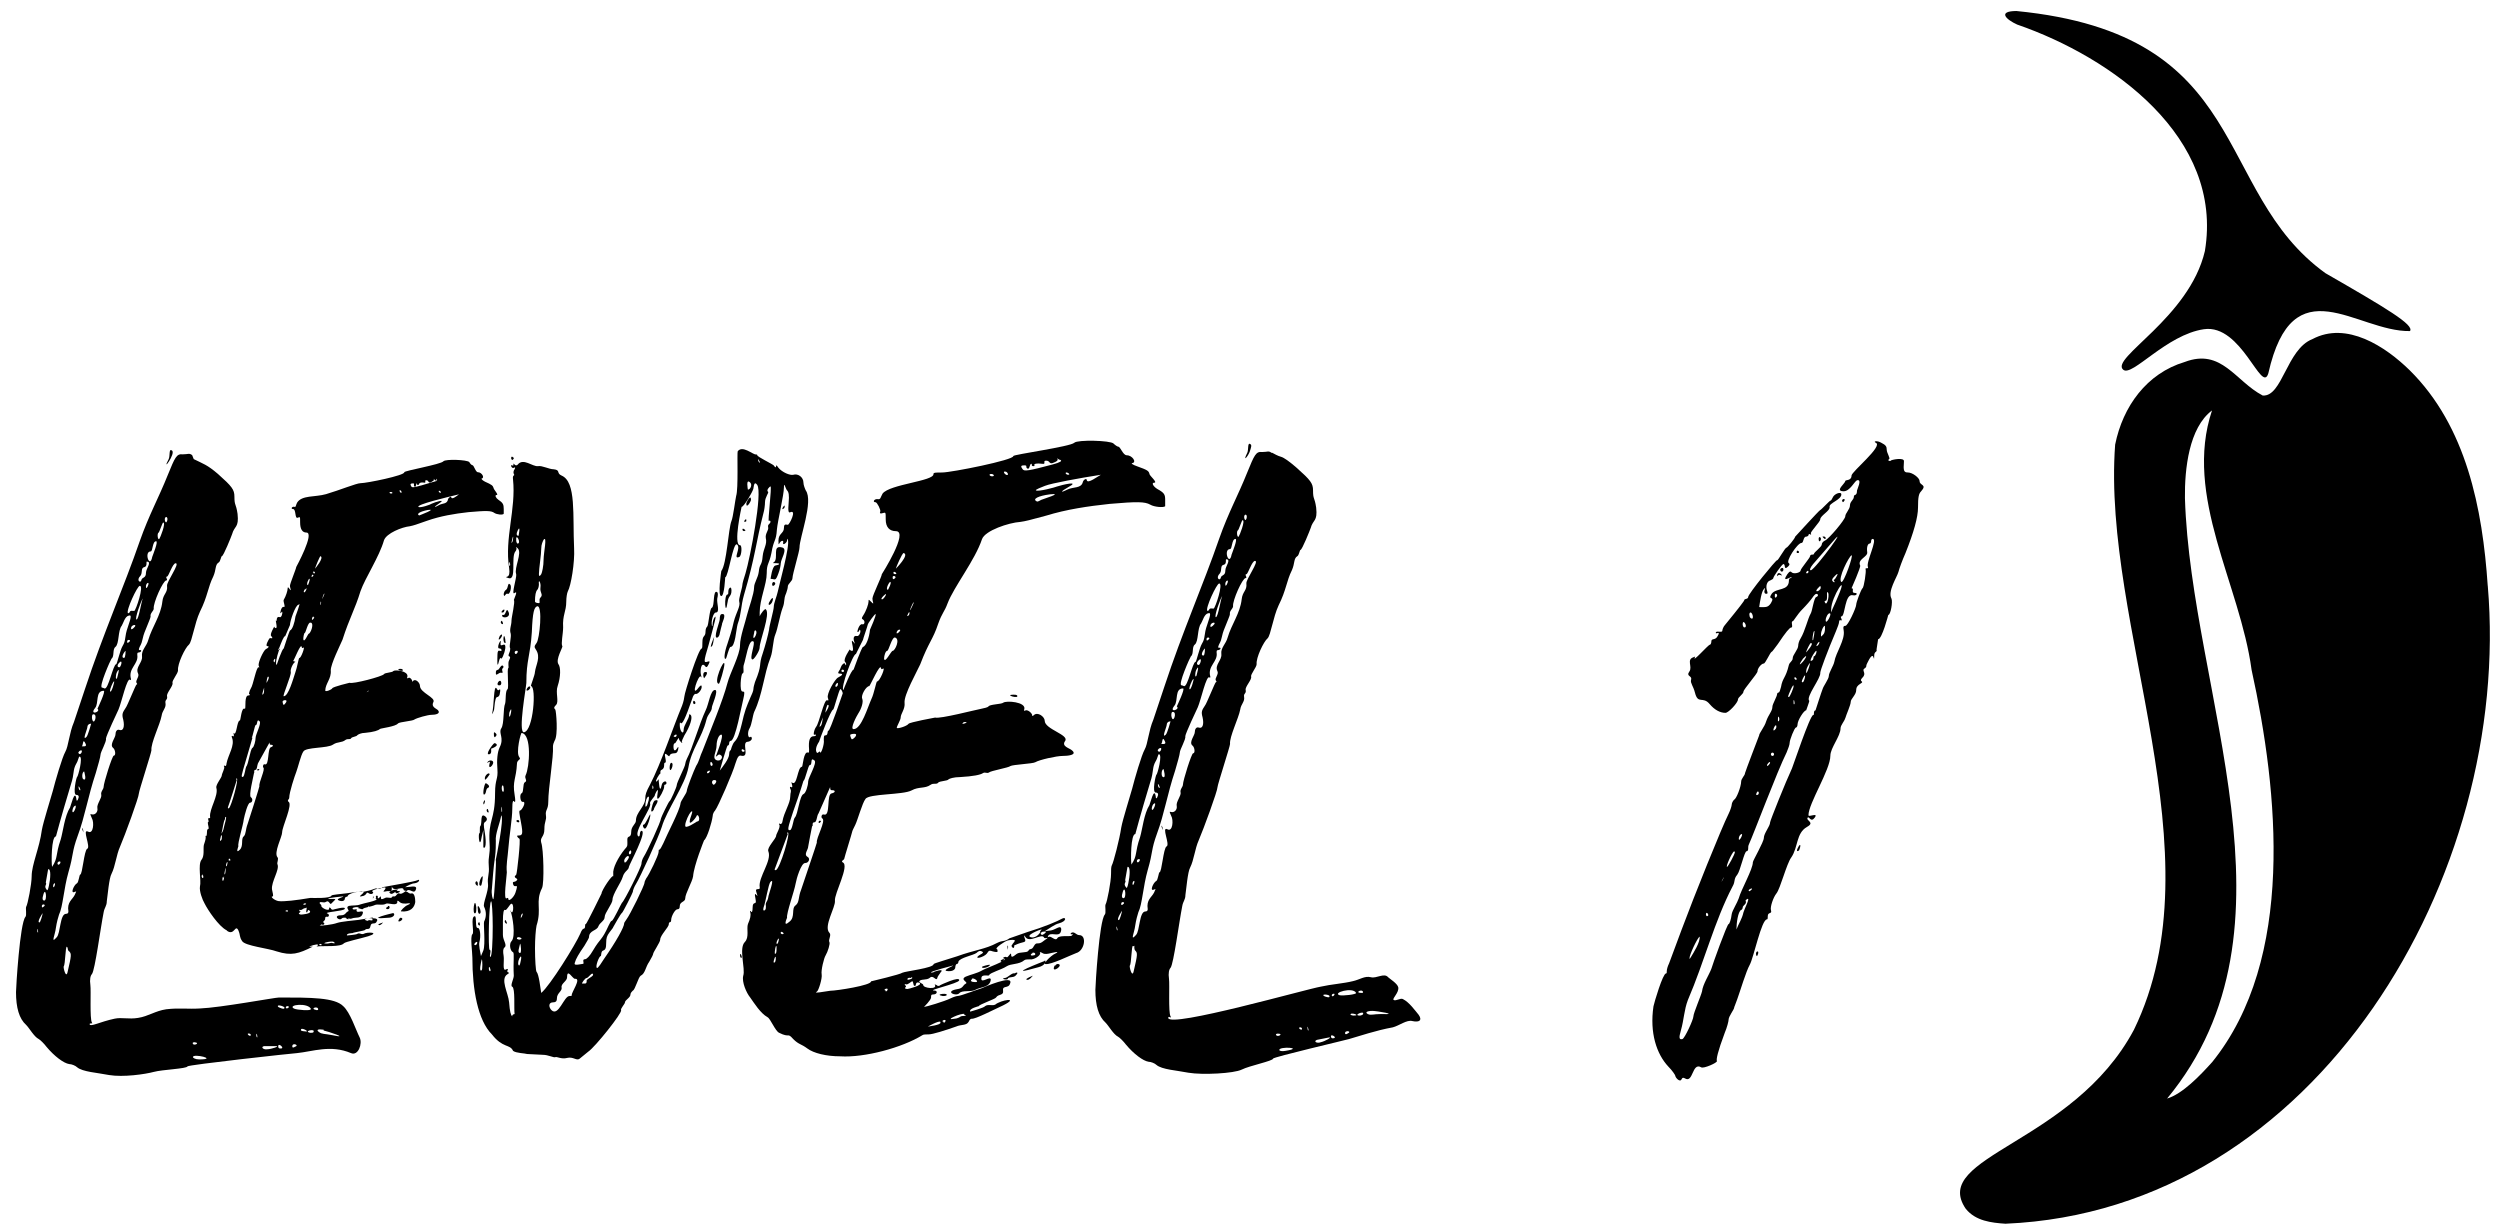
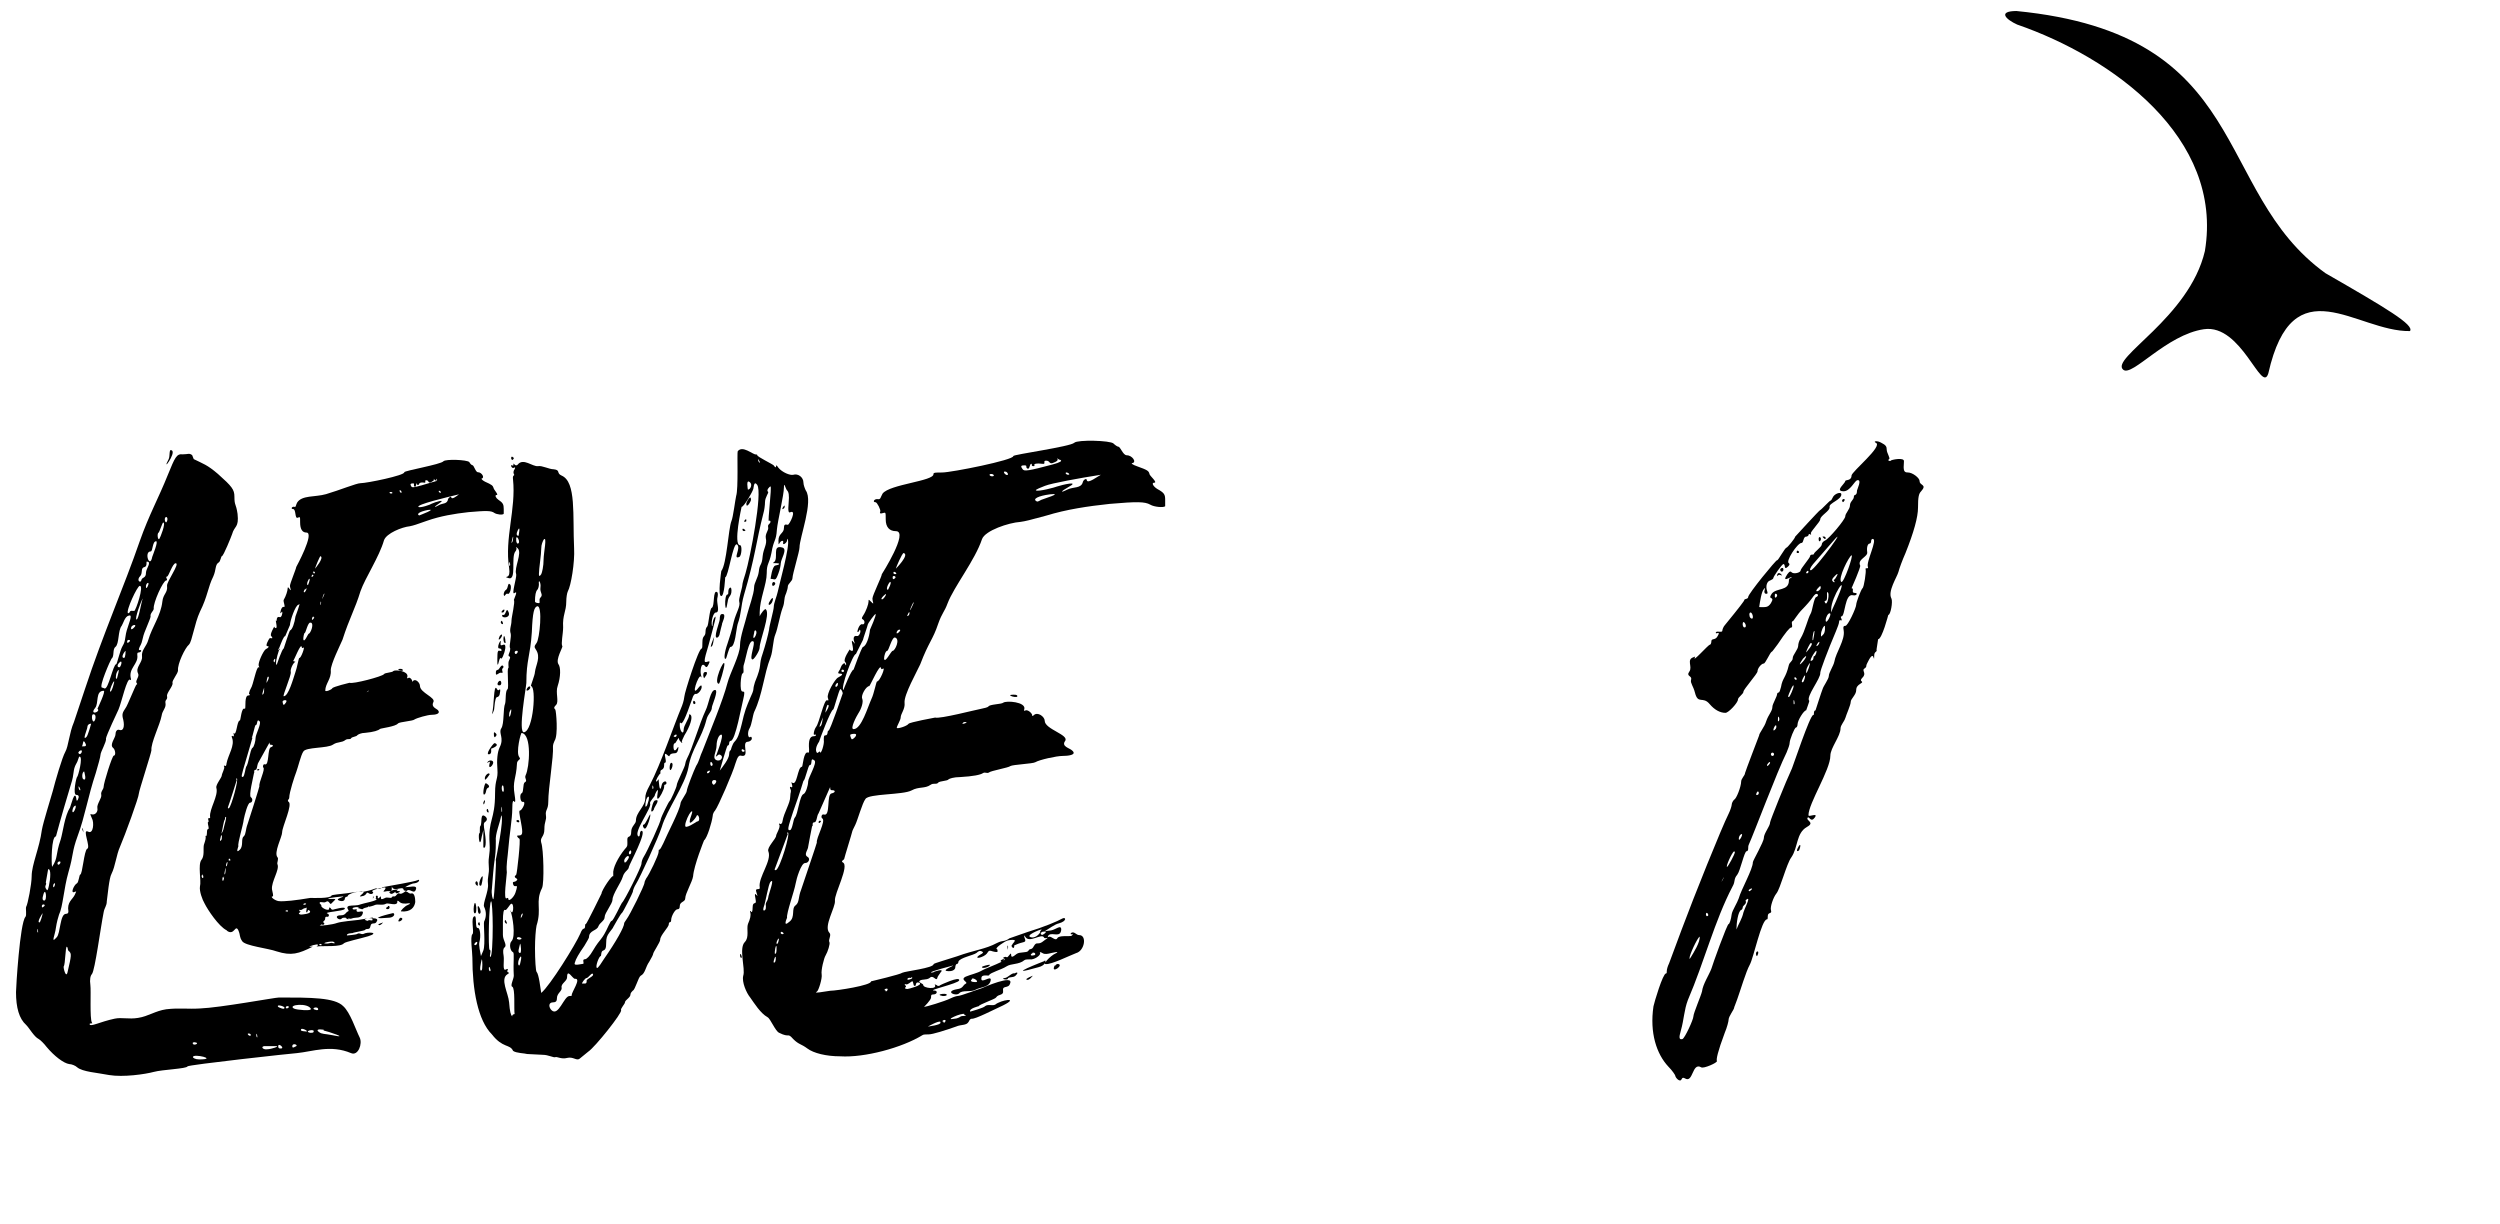
<svg xmlns="http://www.w3.org/2000/svg" id="Layer_1" viewBox="0 0 629 308">
  <g>
    <path d="M48.74,115.51c2.36,1.18,3.35,1.38,6.1,3.74,3.54,3.15,4.14,3.94,4.14,5.71,0,2.36.39,1.58.79,4.33.39,3.54-.79,2.95-1.38,5.12-.2.59-2.17,5.51-2.56,5.51-.2,0-.39,1.38-.79,1.58-.98.59-.59,1.77-1.38,3.54-1.38,2.76-1.38,4.92-3.35,8.86-1.38,2.95-1.97,7.48-2.76,8.27-.98.79-2.95,4.92-2.76,6.5,0,.79-1.58,2.56-1.38,3.15.2.79-1.58,2.56-1.38,3.35.2.98-.59.79-.39,1.77.2,1.18-.79,1.77-.98,3.15-.39,2.17-2.76,6.89-2.56,8.67,0,.59-3.15,10.24-3.15,10.83,0,.98-3.54,10.63-4.73,13.39-.98,2.17-1.18,4.92-2.17,6.89-.59.98-.98,5.51-1.18,6.89,0,1.18-.59,1.58-.79,2.76-.79,3.94-2.17,14.57-2.95,15.56-.39.39-.59,1.38-.39,2.76.2,1.38-.2,8.47.39,9.45.39.39-.59,0-.59.39.2.79,2.56-.59,6.3-1.38,1.77-.39,3.54.2,5.91-.2,2.56-.39,4.33-1.77,7.09-2.17,3.35-.39,5.32,0,8.47-.2,5.12-.2,18.91-2.76,19.89-2.76,8.07,0,13.98,0,16.15,2.17,1.77,1.58,3.15,5.91,4.14,7.88.79,1.58-.39,4.73-2.17,3.94-5.12-2.17-9.65-.39-13.59,0-.59,0-27.57,2.95-27.57,3.35-.2.59-6.3.79-8.47,1.38-2.17.59-7.68,1.38-11.23.79-2.95-.59-6.7-.79-8.07-1.97-.39-.39-1.38-.79-1.97-.79-1.38-.2-3.74-1.97-5.71-4.33-.59-.79-1.58-1.77-1.97-1.97-1.18-.59-2.36-2.76-3.15-3.54-1.77-1.58-2.56-4.33-2.56-8.27,0-1.18.98-17.33,2.36-18.91.39-.39,0-2.17.2-2.56.39-.59,1.38-5.71,1.38-7.68,0-2.95,1.97-7.09,2.56-11.62.39-2.17,2.17-7.68,2.76-9.85.59-2.36,2.36-8.47,3.15-9.85.79-1.38.98-4.73,2.17-7.48l2.76-8.27c4.53-13.79,9.85-25.8,13.79-37.22,2.36-6.7,4.73-10.83,7.09-16.74,1.77-4.33,2.17-5.32,3.74-5.12,1.38,0,1.58-.39,2.36.2l.39.99ZM9.55,234.65c.2-.2-.39-1.58-.2-.59,0,.39.2.59.2.59ZM9.94,232.09c.2,0,.79-1.97.79-2.36,0,0-1.58,2.36-.79,2.36ZM10.93,228.15c.98-.59-.59-.98-.39,0,0,.2.2.2.39,0ZM11.13,226.58c.79,0,.39-3.54-.2-1.58-.39,1.18-.2,1.58.2,1.58ZM11.52,222.05c.39.59-.59.79.2,1.77.2.39.39,0,.59-.98.39-1.77.59-4.33-.2-4.14l-.59,3.35ZM19.2,192.11c-.98,1.77-.39,2.36-1.38,5.32-2.56,8.47-3.74,13-3.74,13-1.18,0-1.18,6.7-.98,7.68,1.58-2.36.79-2.95,2.17-6.89.59-1.97.98-5.91,2.36-8.07.2-.39,1.18-4.73,1.58-2.17,0,.59.2.59.39.2.39-.79.2-1.18-.39-1.18-.98,0,0-4.53.2-4.53s1.58-5.12.59-5.12c-.2,0-.39,1.18-.79,1.77ZM13.49,223.23c.2,0,.59-1.18.2-.98-.39.2-.39.98-.2.98ZM28.46,188.17c-.98-.79.59-2.56.59-3.35s.39-1.38.98-1.18c.98.39,1.38-.79.98-2.56-.39-1.38-.2-1.77.59-2.95.39-.39,2.56-5.91,2.76-5.91s.2-.2,0-.39c-.39-.59.79-1.58.39-2.36-.79-1.58,1.18-2.76.98-4.33-.2-1.58,1.18-2.56,1.58-4.13.98-3.35,3.15-6.11,3.54-9.65.2-1.97,1.38-2.17,1.18-3.94-.2-.98,3.35-5.71,2.17-5.71-.79,0-1.77,3.35-2.17,3.35-.59,0,.39.98-.2.98-.79,0-3.35,5.71-3.15,7.09,0,.59-.98,1.18-.79,1.97,0,.39-.59,1.58-1.18,3.15-1.18,2.76-.59,2.76-1.58,4.53-.59,1.38.39.39.39.99,0,.2-.39.39-.59.39-.39,0-.39.2-.39.59.39,2.36-2.36,3.35-1.58,6.1q0,.39-.2.2c-.79-.79-2.17,5.71-2.95,7.48-.2.39-3.15,6.7-3.15,7.29.2.79-1.38,3.35-1.38,4.14,0,.39-.59,2.56-1.18,4.53-1.97,5.91-2.76,11.03-4.53,15.75-1.58,4.33-.98,4.53-2.36,9.25-1.18,4.14-1.38,8.67-2.36,10.63-.2.59-.59,1.97-.79,3.35-.2,1.77-1.38,4.14.2,2.36.98-.98.79-5.91,2.36-5.91.39,0,.59-.2.59-.59-.39-2.36.98-2.95,1.58-4.14.39-.98.59-.98,0-.79-1.18.59-.2-1.77.59-2.17.39-.2.59-2.17.79-2.17.59,0,.98-6.1,1.77-6.5.98-.39-1.38-5.12.2-4.33,1.38.79,1.58-2.36.98-3.35-.39-.98-.59-1.18,0-.98.79.2,1.58-.59,1.38-1.58-.2-.99,1.18-2.56.98-3.35-.2-.79.59-1.38.59-1.97,0-.98,2.17-7.88,2.56-7.88.59,0,.39-1.58-.2-1.97ZM15.06,216.73c-.98,0-.59,1.38,0,.59.2-.2.2-.59,0-.59ZM17.03,238.39q-.2,0-.2-.2c-.39-.2-.39,4.53-.79,4.92-.2.2.59,3.35.98,1.38.98-4.14.98-4.53.39-5.12-.39-.2-.39-.79-.39-.99ZM18.21,204.12c.2,1.18,1.58-2.36.39-1.18-.2.2-.39.79-.39,1.18ZM19.79,189.55c.59.79,1.38-1.38.2-.59-.2.2-.39.39-.2.59ZM20.18,198.81c.2-.2-.59-1.58-.39-.59,0,.39.39.79.39.59ZM20.58,187.78h.59c.39,0,.59-.2.39-.59-.79-1.77-.59.39-.98.59ZM20.97,209.44s-.59-1.58-.2-.98c.2.2.2.79.2.98ZM20.97,196.05c.98.59.2-1.97.2-1.97-.59.2-.59,1.77-.2,1.97ZM22.94,182.07c-.59,0-.98.39-.98.98,0,.39-1.38,3.54-.2,2.36.39-.39,1.18-3.35,1.18-3.35ZM23.14,180.69c.39,2.36,1.58-.98.39-.98-.39,0-.39.39-.39.98ZM23.93,178.13c-1.58,1.97,1.58.98.59.2,0,0,2.17-4.53,1.58-4.53-2.17,0-1.18,3.15-2.17,4.33ZM32.39,154.89c-.98.2-1.38,1.97-1.77,2.56-.98,1.18-.59,4.53-1.58,5.32-.79.59-.2,2.36-.98,2.95-.2.2-3.35,7.29-2.36,7.29,0,0,.2,0,.59.2.98.39,2.17-6.1,2.95-6.1.2,0,.98-3.54,1.58-4.53.98-1.58.39-2.17,1.38-4.92.98-2.76.79-2.95.2-2.76ZM27.67,173.8c.2,1.18,1.38-2.76.98-2.36-.39.39-.98,1.97-.98,2.36ZM29.44,170.65s.98-3.35,0-1.58c-.39.79-.39,2.17,0,1.58ZM30.03,167.89c.39,0,.98-2.17,0-1.18-.59.59-.59,1.18,0,1.18ZM31.21,165.53c.39,0,.39-1.77.39-1.77-.2,0-1.38,1.77-.39,1.77ZM32.39,161.59c.98-.59-.59-.98-.39,0,0,.2.2.2.39,0ZM32.2,154.3q.2,0,.39-.2c.2-.59.59-.39,1.18-.39.39,0,2.56-6.5,1.38-6.3-.59,0-3.54,6.3-2.95,6.89ZM33.58,158.04c1.38-1.18-.79-.99-.59.2,0,.2.39,0,.59-.2ZM34.36,155.88c.59-.2,1.18-4.53,1.58-5.32-.39.39-2.17,5.32-1.58,5.32ZM36.33,142.68c-.98.2-.39,1.38-.98,2.17-1.18,1.18,0,1.97.2,1.18.2-.98,1.18-.39,1.18-1.97,0-.98,1.58-2.76.2-2.76-.2,0,.2,1.18-.59,1.38ZM37.12,147.61c.79-1.58-.59-.99-.39.2,0,.2.2.2.39-.2ZM37.91,138.74c-1.77,0-.2,4.53.39,1.38.2-.59,1.58-3.94.98-3.94-.98,0-.79,2.56-1.38,2.56ZM39.88,134.02c-.39.2-.2,1.97.2,1.58.2-.2,1.77-4.14.98-4.14-.2,0-.98,2.56-1.18,2.56ZM41.85,130.08c-.79,0-.2,2.17.2.99.2-.59,0-.99-.2-.99ZM42.44,115.51c.39-.79,0-2.76.79-2.17,1.18.59-2.76,5.91-.79,2.17ZM48.54,262.61c.2.59,1.97-.2.39-.39-.39,0-.59.2-.39.39ZM48.54,265.96c0,.2.59.59,1.58.59,4.92,0-1.58-1.58-1.58-.59ZM77.88,238.19h.79c-3.54,1.77-5.32,2.36-9.06,1.18-2.17-.79-7.88-1.38-8.67-2.56s-.39-1.38-.98-2.76c-.79-1.58-.98,1.38-2.76.2l-.2-.2c-1.97-.98-4.73-5.12-5.51-6.7-.59-.99-1.38-3.15-1.18-4.33.39-1.38-.59-5.51.39-6.7.79-.98.39-2.76.59-3.74.39-1.18.59-1.77.39-2.36.2.39.39,0,.39-.79,0-1.38.59-.39.39-1.38,0,0-.39-1.58,0-1.18v-.39c-.39-1.18.59-.2.39-.98-.2-1.97,2.17-5.32,1.58-7.29-.2-.79,1.38-2.56,1.38-3.15,0-.39.79-1.77.59-2.17-.2-.2,0-.39.2-.2s.39-.2.39-.59c.39-2.17,2.17-4.53,1.38-6.5-.2-.39,0-.59.2-.39.59.39,0-1.18.2-.79.79.98.79-3.15,1.58-3.15.2,0,.39-3.35,1.18-2.95.2,0,.2-.2.2-.59,0-1.97.2-2.76.79-2.76s.2-.39.2-.39c-.2.39,0-.79.39-1.38.59-.79,1.38-5.51,1.97-5.32.2.2.2,0,0-.39-.2-.79,1.18-3.74,1.77-4.14.79-.39.98-.79.39-.79s.39-1.77.59-1.97c.2-.2,1.18.39.39-.59-.39-.39.79-2.36.79-2.36,0,.2.2.39.39.39.59,0-.39-2.56.2-1.77,0-.79.2-1.18.79-.99.39.2.79-.98.59-1.38-.2,0-.2.39-.39.39s.2-1.77.79-1.58c.59.2-.2-1.38,0-1.77.59-.98.98-2.36.98-2.76,0-1.18.79.79.79.2,0-.2-.2-.59-.2-.98,0-.59,1.58-4.33,1.58-4.73,0,0,4.73-8.67,2.56-8.67-.98,0-1.58-.79-1.58-2.56,0-1.58,0-1.38-.59-1.18-.79.39-.39-2.17-1.18-2.17-.59,0-.39-.59.2-.59.59.2.39-.2.79-.99,1.18-1.97,4.53-1.38,7.29-2.17,3.35-.98,7.68-2.76,8.67-2.76,1.58,0,11.23-1.97,11.03-2.76,0-.39,9.26-1.97,9.85-2.76.59-.59,5.91-.39,6.5.2.2.39.59.79.79.79.39,0,.79,1.77,1.38,1.77.98,0,1.77,1.38.98,1.58-.2,0,0,.39.79.79,1.77.79,1.97.98,2.17,1.58,0,.39,1.38,1.77.79,1.77s-.2.79.39,1.18c1.18.79,1.38,1.18,1.38,2.36v1.18c-.2.39-1.77.2-2.36-.2-.79-.59-1.97-.59-6.5-.2-3.54.39-7.09.99-10.44,2.17-2.76.98-3.35,1.18-4.33,1.38-1.97.2-5.91,1.77-6.5,3.54-1.18,4.14-4.73,9.45-5.91,12.8-1.38,4.53-2.76,6.7-4.53,12.21-.59,1.38-2.95,6.1-2.95,7.68.2,2.17-1.38,3.35-1.38,5.12,0,.39,1.58-.2,1.77-.59.2-.39,4.33-1.38,4.33-1.38.79.39,8.27-1.58,8.67-2.17.2-.39,2.17-.39,2.36-.79.59-.39,3.74,0,3.54,1.38-.2.39,0,.59.2.39.39-.39,1.18.59.98.98l.2-.2c.59-.79,1.77.39,1.77,1.18,0,1.77,4.14,2.95,3.35,4.14-.59,1.18.79,1.58,1.18,1.97.79.98-.79,1.18-1.58,1.18-.98,0-3.74.79-4.33,1.18-.39.39-3.74.59-4.14.99-.59.79-4.14,1.18-4.53,1.38-.39.39-1.58.79-3.74.99-.98,0-1.77.39-1.97.59-.2.39-1.38.39-1.58.79-.2.39-.79,0-1.38.39-.98.79-1.97.39-3.15,1.18-1.38.99-6.89.59-7.48,1.77-.59.79-1.38,4.14-1.77,5.12-.39.99-1.77,5.12-1.77,6.5,0,.39-.59.59-.2.98,1.18.59-1.58,6.3-1.58,7.68,0,1.18-2.17,5.12-1.18,6.3.39.39-.2,1.38,0,1.77.59,1.38-1.58,4.33-1.38,6.3.2.79.39,1.77.2,1.77-.79,0,.39.98,1.38,1.18,1.38.2,4.53-.2,8.07-.79.59,0,5.12.2,5.32-.59,0-.2,2.36-.39,3.94-.59l2.76-.39c-1.18.2-2.36.59-2.56.98-.2.59-.59,0-.79.79,0,.59-.79.79-1.58.39-.79-.39,1.38-.79,1.18-.98,0,0-4.14.39-3.74.59.2.2,2.36-.2,1.58.39l-.79.79c-.39.59-.59-.99-1.38-.39-.59.39-1.38-.2-1.58.2-.2.2.59.59.39.79,0,.59,2.17,1.58,1.97.59,0-.2.2-.2.39,0,.2.39.39.39.59.39,0,0,3.35-.98,2.95-.2-.2.59-5.51.79-4.33,1.18.59.2.39.98-.2.79-.39,0-.39.2-.39.59,0,.2-.39.59-.59.79.2,0,.39.2.39.39s-.39.39-.59.2h-.2c-.2.2-.39.2-.39.2.2.2,3.35-.2,4.33-.59,1.18-.39,3.94-.59,5.51-.79l2.36-.39c-.39,0-.59.2-.59.2-.79,0,.39.59.59.39.2-.39.79.2,1.18-.2l-.2-.2.2-.2c.79,0,1.38.2.98.79-.39.98-1.38,0-1.58,1.18-.2,1.18-.98.39-1.38.98-.2.2-2.95.59-3.15.79,0,0-1.58,0-1.38.59,0,0,2.36-.2,2.56-.39.59-.39.98.2,1.58,0,.98-.59,4.33-.39,1.18.59-1.97.59-5.71,1.38-6.1,1.77-.79.98-4.92.59-6.89.79.2-.2.39-.2.39-.39-.2-.39-2.17.39-2.17.39ZM50.71,220.27c0,.39.2.79.39.59.2-.2-.2-1.38-.2-.59h-.2ZM55.63,210.03c0,.39-.2.79-.2.98-.2.39,0,.79.2.39.2-.2.2-.59.2-.99,0-.2-.2-.2-.2-.39ZM56.62,206.09c-.39.39-.59,2.56-.98,3.94,0-.39.39-.59.59-1.38,0-.39,1.18-3.94.39-2.95v.39ZM56.03,220.67c-.2.79,0,1.18.2.79.2-.39.2-1.58,0-.59l-.2-.2ZM56.62,219.88c.2-.39.2-2.36,0-.99-.2.99-.2,1.38,0,.99ZM57.01,217.91c.2-.2.39-1.58,0-.79-.2.59-.2.98,0,.79ZM59.57,196.25s-1.97,6.3-2.17,6.7q-.2.59.2.39c.59-.39,2.56-7.48,1.97-7.48-.2,0-.2.2,0,.39ZM57.4,216.33s.2.2.39.2c.59,0-.39-.99-.2-.2h-.2ZM64.89,192.11c-.2.39-.2,1.58-.59,1.58-.59,0-.2.79-.39.79-.2,1.18-1.38,5.71-.79,6.1.59.39.39,1.38-.2,1.38s-1.38,3.15-1.58,4.14c-.2,1.77-1.58,5.91-1.38,6.89,0,0-.79,1.97.39.79.98-.98.2-2.76.98-3.35.59-.59.39-1.58.98-3.15.79-2.36,2.95-9.26,2.95-9.45-.2-.98,1.58-4.33.98-4.73-.2-.2,0-.98.39-.79,1.18.39.59-4.14,1.58-4.33.59-.2.59-.59,0-.59-.2,0-.39,0-.39-.59l-2.95,5.32ZM63.51,185.61s-.59,2.17-1.77,6.1c-.98,3.35-1.18,3.94-.59,3.74.39-.2.59-2.17.79-2.56.59-.59.98-4.33,1.58-4.73.39-.2.79-1.77.79-2.56s1.58-3.74.98-4.14c-.79-.79-.39.98-.98.98-.2,0-.79,3.15-.98,3.15h.2ZM62.72,260.05c-.98-.2.2.98.39.39,0-.2-.2-.39-.39-.39ZM64.69,261.04c.2-.2-.2-1.58-.2-.59,0,.39.2.59.2.59ZM65.08,193.49c.39,0,0,.39-.2.39s-.2-.39,0-.39h.2ZM66.46,173.01c-.2.59-.79,2.36-.2,1.58.2-.2.2-.98.2-1.58ZM66.46,263.2c-.98.2-.2.98.79.79.98,0,3.35-.79,2.17-.79h-2.95ZM67.05,171.83s.98-1.58.39-1.58c-.2,0-.39,1.18-.39,1.58ZM69.02,166.71s.2-.2.2-.59c.2-.99-.79.39-.2.39v.2ZM70.2,163.56c-.59,1.77-.98,3.54-.59,3.74,0,0,1.38-4.13,1.77-4.13,0,0,1.38-4.33,1.58-4.53.59-.2,1.18-1.97,1.38-3.54,0,0,1.18-3.15.98-3.15l-.2.2c-.79,0-2.17,4.14-2.17,5.12l-1.18,2.76c-.39,0-.98,1.58-1.58,3.15-.2,0-.2.39,0,.39ZM71.58,253.55c0-.39-2.17-.98-1.58-.2.39.2,1.58.79,1.58.2ZM70.01,263.4c0,.2.2.39.39.39,1.58.2-.39-1.58-.39-.59v.2ZM70.2,163.56c.2,0,.2-.2,0-.39v.39ZM71.19,176.36c-.2,0,0,.98.2.98s1.18-1.18.39-1.18c-.2,0-.39,0-.59.2ZM74.34,166.51c-.59.2-1.38,1.97-1.18,2.56.2.79-2.17,6.11-1.77,6.11,1.18,0,2.36-4.33,2.95-6.11.39-.98.79-3.54.98-3.54.39.2,1.58-3.15.98-2.56-.2.2-.39,0-.39-.2-.2-1.18-1.97,3.54-2.17,3.54l.59.2ZM72.17,229.33s.2.2.2,0c.39-.59-.98-.2-.39,0h.2ZM72.57,253.16c-.98-.2-.79.98,0,.39.2-.2,0-.39,0-.39ZM73.55,263.4c0,.2.39.2.59,0,1.38-.39-.59-1.18-.59-.2v.2ZM78.28,253.95c-.59-1.77-6.1-1.18-4.33-.2.79.39,4.33.59,4.14.2h.2ZM76.7,228.54c-.2-.2-.79.59-1.18.39-.39-.2-.2.59.2.39-.39.39-.98.59,0,.79.2,0,2.95-.2,2.17-.98-.59-.59-.39.59-.79.39-.2-.2.2-.98,0-1.18l-.39.2ZM75.72,259.27s.39.2.79.2c1.97.39-.79-1.18-.79-.39v.2ZM78.08,156.67c-.59-.2-1.18,2.56-1.38,2.56s-.39.98-.39,1.58c.2,1.18,1.18-1.38,1.38-1.38.39,0,1.38-2.36.59-2.76h-.2ZM77.1,227.36c-.39-.2-.79,0-.79.2s.98,0,.59-.2h.2ZM76.7,148.2c-.2.39-.39.79-.2.79.2.39,1.18-1.77.2-.59v-.2ZM77.49,147.21s.59-1.38.39-1.58-.98,1.58-.39,1.58ZM78.87,259.66c.59-.98-2.76-.2-.79.2.2,0,.79,0,.79-.2ZM78.28,144.85c0,.2.2.39.39.2.59-.39-.39-.79-.2,0l-.2-.2ZM78.87,155.09c-.2,0-.39.39-.39.79s.98-.79.39-.59v-.2ZM78.67,144.06s.2.2.39.2c.59,0-.39-.98-.2-.2h-.2ZM78.67,238.19h.98-.98ZM80.05,253.95c0-.98-2.36-.2-.39.2.2,0,.39,0,.39-.2ZM79.26,143.08s2.36-2.76,1.38-3.15c-.2,0-1.38,2.95-1.38,3.15ZM81.43,259.07c-1.38-.2-1.97,0-1.18.59.79.59,1.38.39,3.35.79,4.73.98-1.18-.98-2.17-1.18v-.2ZM80.64,237.8s.2.2.2,0c.39-.59-.98-.2-.39,0h.2ZM80.64,151.74q-.2.59,0,.39c.2-.2.2-1.18,0-.59v.2ZM81.04,150.76s.59-1.18.59-1.38c-.2-.2-.59,1.38-.59,1.38ZM82.22,237.41c.39,0,.98-.2,1.18-.2,0,0,1.38.39.59-.2-.39-.39-3.74.39-1.77.39ZM98.37,224.21h-.98c-1.77.39-.39-.2-.39-.79,0-.2-.39-.2-.98,0l.2-.2c1.97-.39,8.07-1.38,8.86-1.77.59-.39.59.59-.79.79-.59,0-1.77.59-2.36.98,1.18,0,2.95-.59,2.76.39-.39,1.58-1.38,0-2.17.39-.39.2-.39.39-.2.39.39,0,.59.59,1.18.39.79-.2.98,1.18.98,2.17-.2,1.38-1.18,2.56-3.54,2.36-.39,0,.98-1.38,1.58-1.58.98-.39.79-.59-.39-.39-.59,0-1.18,0-1.58-.39-.39-.39-.59-.39-.59-.2.2,1.38-2.17.39-2.76.59-.98.59-2.17,0-2.95.39s-2.76.59-2.95.98c-.2.2-.79-.2-1.18-.2l.2-.2h-.2c-.2-.2-1.38,0-1.38.2-.2.39.59.39.98.2v.2c-.2,1.18,1.77-.2,1.58.79-.39,1.58-1.77.98-2.76,1.38-.39.2-.59,0-.98,0,.2.2.2.39-.39,0q-.2,0-.2-.2c-.39,0-.79,0-.98.2-.59.79-2.36-.79-.2-.79,1.18,0,1.18-.79,1.77-.98.59-.2-.79-.98.2-1.38.98-.2,1.97,0,2.95-.39.39-.2,4.73-.98,3.94-1.38-.2,0-.2-.2,0-.2-.39-.79.59-.79.39-.2v.2c.2.39.98-.98.79-.2,0,.59.2.59.98.2.59-.39,1.58.2,1.77-.2.39-.59.59.2,1.18-.59.79-.98.59.2,1.77-.59,1.38-.79,0-.2,0-.79-.2-.98-2.56.79-2.95-.79v.2c0,.59,0,.79-.2.98.59-.39,1.58-.39,1.77-.39l-.39.39h.39c1.18,0-.2.59-.39.59-.39-.2-.39-.39,0-.59-.59.39-1.18.98-1.58.59-.39-.2-.2-.39.2-.59ZM89.7,228.74q.2-.2.39-.2-.2,0-.39.2ZM90.09,224.41h1.18c-.2-.2-.59,0-1.18,0ZM91.28,224.41c.98-.2,1.97-.39,2.95-.79.39-.2.59,0,.79,0-.98.2-1.77.59-1.18.79.2.2-.2.79-.98.39-.79-.59-.39.2-1.38.59-2.17.59.2-.59,0-.98h-.2ZM92.65,173.8c-.98.79.2,0,.2,0h-.2ZM92.65,228.15c.39-.2.2-.2,0-.2v.2ZM93.84,231.1c.2-.39-.59-.2-1.18,0,.59-.2.79,0,1.18,0ZM94.03,225.59c0,.2-.2.39-.2.59v-.59h.2ZM95.02,223.62c.2,0,.59,0,.98-.2-.2,0-.59,0-.98.2ZM99.15,229.92c.2.39-.39.98-1.38.98-6.5.59,1.18-1.18,1.18-1.18l.2.2ZM95.21,232.68c-.2-.2,1.18-.59,1.18-.59,0,0-.79.99-1.18.59ZM97.58,227.95c.59-.2.59.79,0,.79s-.59-.39,0-.59v-.2ZM98.37,124.17c.59,0,.39-.39,0-.39-.59,0-.39.39,0,.39ZM101.32,168.48c.39.79-2.17-.2-.59-.2.2,0,.39,0,.59.2ZM100.93,230.91c1.18.39-1.58,1.77-.39.2,0-.2.2-.2.39-.2ZM100.93,123.97c.2-.2,0-.59-.2-.59-.59-.2.2.98.39.59h-.2ZM109.79,121.02l-.79-.59c.2.2.39.39-.39.79-.98.59-.59-.39-1.38-.39-.59,0,.2.79-.59.59-1.38-.2-1.18.59-1.38.59-.59,0-.2-.39-.39-.39s-.2,1.18-.59.79c-.39-.39.2-.79-.39-.79s-.79.2-.39.79c.2.39.98.2,4.92-.99l1.38-.39ZM105.46,129.69s4.73-1.77,2.17-1.38c-1.97.39-2.95.99-2.17,1.38ZM115.5,124.37c-3.35.79-10.63,2.56-10.24,3.15.39.39,3.15-.59,3.35-.79.79-.39,3.94-1.38,1.77,0-1.18.79-1.38,1.18,0,.39.98-.59,2.17-.2,2.36-1.58.2-.39.79-.79.79-.39.2.59,1.18-.2,1.97-.79ZM109.79,121.02q.39-.2,0-.59v.59ZM110.77,123.97c.59,0-.39-.79-.39-.39,0,.2.2.39.39.39Z" />
    <path d="M198.21,147.61c0,.39-.2.98-.39,1.58-.79,1.77-.2,1.97-.98,3.94-.59,1.58-1.18,5.12-1.77,6.5s-.59,4.14-1.18,5.71c-1.77,4.53-1.97,9.26-4.14,13.79-.39.98-.59,3.15-1.18,4.14-.59.98-.39,2.56.2,2.17.2-.2.39,0,.39.39s-.59.79-.98.79c-1.77,0,.59,3.94-1.58,3.54-.59-.2-.98,0-1.58,1.97-.59,2.17-4.33,10.83-5.12,11.82-.2.2-.59.79-.59,1.38-.2,1.58-1.38,5.51-2.17,6.11,0,0-2.56,6.3-2.76,9.06-.2,1.38-1.97,4.33-1.97,5.51,0,.98-1.38.79-1.38,1.97,0,.59-.2.79-.59.79-.59,0-1.58,1.77-1.58,2.76,0,.79-.59.2-.59.99s-2.17,2.76-2.17,3.94c0,.59-1.77,3.15-1.77,3.54,0,.2-.39.98-.98,1.97-.98,1.38-.98,2.95-2.17,3.54-.59.39-1.38,3.54-1.97,3.74-.2.2-.59.59-.59.98,0,.79-1.38,1.38-1.38,1.97,0,.39-1.18,1.58-.98,1.97.39.59-6.5,9.26-8.27,10.44l-2.17,1.77c-.79.59-1.58-.59-3.15-.2-1.38.39-2.56-.39-2.95-.2-.39.2-1.77-.59-3.15-.59l-3.94-.2c-.59-.2-2.76-.2-3.54-.79-.79-1.77-2.56-.59-5.32-4.14-3.54-3.54-4.92-11.22-4.92-19.3,0-1.38-.59-5.32,0-5.91.59-.39-.59-4.33.59-4.53.59,0,0,3.15.79,2.95.59,0,.79,2.17.39,3.54-.2.79.2,2.56.39,3.54l.59-1.38c.59-1.58,0-6.7.2-7.29.59-1.18.59-2.56,0-3.74-.39-.79,1.18-3.94.98-5.71-.2-1.97.39-2.36.2-4.53-.2-2.76.39-2.56.2-5.71-.39-6.1,1.38-5.71,1.38-12.6,0-3.74.79-3.35.59-6.1-.2-2.17,0-4.33.59-5.51,1.18-2.36-.39-3.54.39-4.73s.39-4.92.98-6.3c.2-.79,0-3.15.59-3.54.39-.39-.2-5.12.2-5.32.2-.2-.2-1.18.2-1.97.79-1.58-.59-.39,0-1.77.2-.39.39-1.18.2-1.38-.2-.59.39-2.76.2-3.54-.39-1.18.2-1.97.2-3.35,0-.79.98-4.73.59-5.12,0-.2,1.18-2.56.2-1.77-.98.79.59-3.94.39-4.73-.59-1.58,1.58-5.32.39-6.5-.39-.39-.59-.39-.39-.2.2.2,0,.79-.2.98-1.18,1.38.39,7.48-1.77,6.7-.59-.2-.79-.2-.2-.39.39-.2.59-.79.39-2.17-1.18-7.48,1.77-14.77.98-22.25-.2-1.38.59-.79.2-1.38-.2-.39,0-.98.2-1.18.2-.39.2-.59-.2-.39-.2.2-.39,0-.59-.2-.2-.39,0-.59.2-.39.59.39,0-.98.59-.2q.39.39.79,0c1.38-1.77,3.74.59,5.12.39.98-.2,2.76.79,3.94.79,1.77.2.59.98,1.97,1.58,3.74,1.58,2.76,10.04,3.15,18.31.2,3.54-.79,9.45-1.58,10.83-.2.39-.39,1.58-.39,2.56,0,2.56-.98,3.35-.79,6.5,0,1.58-.59,4.14-.2,4.73.2.2-1.77,3.35-.98,4.53.59.79.59,3.15-.2,5.51-.59,1.58.39,3.94-.39,4.73-.59.59-.59.79-.2,1.18.2.2.79,6.5-.2,7.88-.2.39-.39.98-.39,1.38.2,2.56-1.18,10.44-1.18,13.98,0,1.97-.79,1.97-.59,3.35.2,1.38-.39,1.38-.39,3.54,0,1.97-1.18,1.97-.79,3.35.59,1.58.79,10.24.2,11.42-1.77,3.54,0,5.12-1.38,9.45-.2.98-.39,3.35-.39,5.71,0,2.95.2,5.71.39,5.91.59.59.98,4.14,1.18,5.32,2.17-1.77,8.67-12.21,9.85-14.97.2-.59.59-1.18.79-1.18s.39-.2.39-.59,0-.59.2-.59,3.94-7.68,3.94-7.68c0-.79,2.76-4.92,2.95-4.33v-.59c-.2-1.38,1.18-4.14,2.95-6.3.79-.79.59-.99.59-2.36,0-1.18.98-.2.98-1.97,0-1.38,1.18-1.97,1.18-2.76,0-2.17,2.36-3.54,2.36-5.71,0-.79.2-1.58,1.18-3.35,2.76-5.32,5.71-14.18,8.07-19.89.39-.99.59-2.17.59-2.36,0-.79,3.54-12.01,4.33-12.01.2,0,.2-.79.2-1.58,0-1.97.79-1.18.79-2.76,0-.59.2-.98.39-1.18.39-.2.59-4.53,1.18-4.73.79-.39.2-4.73,1.38-3.94.2.2.2.79,0,1.58-.2,1.18.79,3.54-.39,3.54-.59,0-1.18,2.17-.98,3.15,0,.39.2.39.2-.2s.2-1.18.39-1.58c.79-1.18.2.79-1.38,6.7-1.38,4.53-1.18,4.53-.39,4.33.59-.2.79-.2.39.59-.39.79-.59.98-.98.39-.98-.98-1.18,1.38-.98,2.17.2.79.2.99,0,.59-.59-.79-2.76,5.71-.59,2.76q.79-.99.79-.2c0,.79-.98,1.97-1.58,1.77-.2,0-.59.39-.79,1.18-1.77,5.12-2.56,6.7-2.95,6.1-.2-.2-.2,0-.2.59,0,1.58.98,2.56.98,1.18,0-1.18,1.38-2.76,1.38-3.74q0-.39.39,0c.59.59-.2,2.95-1.58,5.12-.39.79-.79,1.58-.59,1.77.2.2,0,.2-.2,0-.2-.2-.59-.59-.59-.98,0-.59-.79,1.18-.98,1.18s-.39.2-.39.79c0,1.18.39,1.38.98.39q.39-.59.2.39c-.2.79-.39.99-1.18.99-.59,0-.98.39-.98.59s-.2.2-.59-.2c-1.38-1.18.2,1.97-.59,1.97-.2,0-.2.39-.2.79s-.2.79-.59.98c-.59.2-.2.99-.39.99s-1.38,1.97-.98,1.97c.2,0,.39-.39.59-.59,0,0,.2,4.33.79,1.38.2-.79,1.18-1.18,1.18-.39,0,.2-.2.39-.39.39s-.2.2-.2.59c0,.59-1.18,2.95-1.58,2.95-.59,0,.59-3.35-.39-1.77-.2.39-.39.79-.39.98s-1.38,1.58-1.18,1.97c.59.98-4.33,7.29-2.95,8.27.2.2.39-.2.39-.59s.2-.79.39-.79c1.58,0-3.15,8.66-3.15,9.06s-.39.79-.59.98-.79.79-.98,1.58c-.39,1.38-2.56,4.33-2.56,5.71,0,.99-1.97,3.35-1.97,4.33s-1.18,1.38-1.58,2.36c-.39,1.18-2.36.98-2.36,2.76,0,.2-.59,1.18-1.18,2.17-1.38,1.97-2.17,3.35-2.36,4.14-.2.59-.2.79,1.97.39.59,0-.39-1.18.59-1.18.39,0,1.18-.79,1.97-2.17,1.97-3.35,2.17-2.36,3.94-6.3.39-.79.59-1.18.79-1.18.39,0,2.36-4.33,2.56-4.53.59-.39,4.92-9.06,4.92-9.85,0-.39.2-1.18.59-1.77.79-1.18,4.33-8.86,4.33-9.65,0-.2,1.97-4.33,2.17-4.33s1.77-3.54,1.77-3.94c0-.79,2.17-4.73,2.17-5.51,0-.2.2-.79.39-1.18,1.38-2.56,3.15-8.86,4.73-12.21.79-1.58,1.18-5.12,2.36-5.12.98,0-.79,3.94-.79,4.33,0,1.18-.98,1.58-1.38,3.15-1.18,4.73-3.74,7.29-4.53,12.01-.79,4.33-5.51,10.83-6.7,14.97-.79,2.56-5.51,12.8-6.5,14.38-.39.59-.79,1.58-.79,1.97,0,.2-2.56,5.32-2.76,5.32s-2.17,3.54-2.17,3.54c0,.2-.59.79-.98,1.38-.59.79-.79,1.38-.79,2.56,0,1.38-.2,1.77-.79,1.97s-.39,1.38-.59,1.38c-.39,0-1.38,2.56-.98,2.95.2.39,1.38-1.58,1.77-2.17,3.15-4.53,5.12-8.07,5.12-9.06,0-.2.39-.59.59-.98.79-.99,4.53-8.47,4.53-9.26,0-.2.2-.59.39-.98.79-.99,3.15-5.91,3.15-6.7,0-.39,0-.59.2-.59s.59-.79.98-1.58c.98-2.36,4.14-8.27,4.33-10.04,0-.59,1.58-2.56,1.58-3.15s1.77-5.12,2.36-6.3c.79-1.18.98-2.56,1.58-3.74,1.97-5.12,5.12-12.6,6.3-17.13.59-2.36,3.15-7.09,3.15-9.45,0-2.17,1.38-5.91,1.77-7.68.39-1.58,1.77-5.32,1.77-6.89,0-1.18.98-2.36,1.18-3.94.2-2.17.79-1.38.98-3.94.2-1.97,1.18-2.95.79-4.53-.2-1.18.79-1.97.59-2.76-.2-.79.59-.79.59-1.38,0-.2-.2-.39-.39-.2-.39.39.79-8.67.39-8.67-.2,0-1.18.98-.59,1.38.2.2-.79,1.38-.79,2.56,0,.79-.2,2.17-.39,2.76-1.97,7.68-1.97,10.63-4.92,20.68-.79,2.76-.59,4.53-1.58,7.29-.39,1.38-.59,5.71-1.77,5.71-.39,0-.98,2.76-1.18,2.95-.59.39-.39-1.58.39-3.74.39-1.18,1.18-3.54,1.58-5.51.59-2.36,1.77-3.94,1.38-5.12-.2-.59.79-3.54.79-4.14,0-.39.39-1.77.79-2.95,1.18-3.94,4.33-20.28,2.95-22.25-.59-.79-.79-.39-.98.99-.2.79-2.36,4.53-2.95,4.53,0,0-2.17,9.65-.39,9.65.59,0,.39,2.76-.2,2.95-1.77.79.59-2.36-.59-3.15-.98-.59-2.17,8.27-2.95,8.27,0,0-.2,4.73-.98,4.73-.98,0,0-6.3,0-6.3,1.38-1.77,1.77-10.63,2.56-12.6.39-.79.98-5.51,1.18-6.3.59-1.77.2-10.83.39-11.23,1.18-1.58,3.74.79,4.53.79.2,0,.39,0,.39.2,0,.39,3.74,2.17,4.14,2.56.39.59.59.59.59.2s.2-.2.59.39c.98,1.18,2.95,1.97,3.74,1.77,1.18-.39,2.56.59,2.56,1.97,0,.59.39,1.58.59,1.97,1.97,2.76-1.58,11.82-1.58,14.38,0,.98-1.77,6.7-1.77,7.68,0,.79-1.18,1.38-1.18,2.17ZM119.64,229.73c-.98.79-.2-4.92.2-1.38,0,.59,0,1.18-.2,1.38ZM120.03,237.41c.39-1.18-1.38.39-.39.39,0,0,.39-.2.39-.39ZM120.03,222.83c-.98-.59,0-1.77.2-.59,0,.39,0,.79-.2.59ZM120.23,228.94c-.39-2.56,1.38.79.39.98-.2,0-.39-.39-.39-.98ZM120.62,232.09c.59,1.38-.79.59-.2,0,0,0,.2-.2.2,0ZM122.2,206.69c-.59.39-.59.59-.2,2.95.39,2.36.2,4.13-.39,3.54v-4.33l-.39,1.58c-.59,3.74-.98-.79-.59-.79.2,0,0-1.58.2-1.77.59-.59-.2-3.74,1.38-2.36q.59.59,0,1.18ZM121.01,222.83c-.98.2,0-2.36.39-2.36.2,0-.2,2.36-.39,2.36ZM121.21,244.1c.2-.2.2-2.56,0-2.76-.2.79-.79,3.35,0,2.76ZM121.6,201.96c0-.2.59-1.18.39-.2-.2.79-.39.79-.39.2ZM122.79,198.22c-.59.2-.39,1.18-.79,1.58-.79.79-.2-2.56.2-2.76.2,0,1.38.79.59,1.18ZM122,196.05c-.2-.98,1.18-1.97,1.18-1.18,0,0-1.18,1.77-1.18,1.18ZM122.79,203.73c.59,1.38-.79.39-.2-.2,0,0,.2,0,.2.2ZM123.18,192.11c.2-.39,0-.59-.2-.39-.79.59-.2-.39.39-.39,1.97,0-.79,3.15-.2.79ZM124.56,186.99c1.38.59-.98,1.38-.98,1.38v.79c0,.2-.2.59-.39.59-1.38.39.79-2.56,1.18-2.76h.2ZM123.18,238.98c.59,0-.2,1.77.2,1.77s.59-3.94.59-7.68c0-3.15-.2-6.3-.39-6.3-.59,0-.79,12.21-.39,12.21ZM123.38,244.3c.2-.2-.39-1.77-.39-.59,0,.39.2.79.39.59ZM126.13,205.11c-.39,2.17-1.58,4.73-1.38,6.5,0,.79,0,2.56-.2,3.94-.39,2.56-.59,5.51-.79,8.07-.2,1.18.2,2.95.39,2.56.2-.39.79-9.65.59-9.85,0,0,2.17-10.44,1.38-11.23ZM125.54,173.6c.39-.39.39,0,.2.98,0,.39-.39.79-.59.79-.39,0-.59.59-.79,2.76,0,.79-.59,1.58-.59,1.58.59-1.97.39-7.68,1.18-6.5.2.39.39.59.59.39ZM124.76,185.22c-.59.99-.59-1.18-.39-.98.39.2.79.59.39.98ZM126.53,168.09c-.59.39.39,1.38-.39,1.18-.59-.2-1.38.98-1.38.2s0-.79.59-.99c.2,0,.79-1.38,1.18-.98.2.2.2.39,0,.59ZM127.12,163.16c-.2,1.38-.98,3.15-1.18,2.36,0,0-.2,0-.39.79-.59,2.56-.39-.98-.39-1.58,0-.79.2-1.18.59-.98.79.2.39-.59,0-.59-1.18.2.59-3.15.2-1.38-.2,1.58,1.38-.79,1.18,1.38ZM125.74,172.42c-1.38.2.2-2.17.39-.59,0,.39-.2.59-.39.59ZM126.13,159.62c.79.2-1.38,2.56-.39.39l.39-.39ZM126.33,156.27c.79,1.38-.79.59-.2,0,0,0,.2-.2.2,0ZM126.33,204.12c0-.2,0-.98-.2-1.18,0,0,0,1.97.2,1.18ZM126.53,154.1c-.98.2.39-1.18.39-.59,0,.2-.2.59-.39.59ZM126.53,197.63c-.39-.2-.39,1.38,0,1.58.39.2.2-1.58,0-1.58ZM126.33,154.89q0-.2.2-.2c.79.39.79-2.17,1.38-.79.79,1.58-1.58,1.77-1.58.98ZM127.12,228.94c-.39-.2-.59.59-.59,2.95v3.35c0,1.38,1.18,2.56.39,3.15-.39.39-.39.99-.2,2.17s-.39,3.94.59,3.35c.39-.2.59-.2.39.2-.39.79.98.39,0,.99-1.97,1.18.2,4.73.39,7.09s.39,3.15.79,3.54v-.2c0-.2.39-.39.59-.39-.2-1.38.2-6.5-.59-6.89-.59-.2.39-1.97.39-2.76-.2-3.54.2-5.71-.2-5.91-.79-.39-.98-2.17-.39-2.76,1.18-1.18.2-6.7-.2-7.48-.2-.39,0-.2,0-.2.59,1.58.98-1.77.2-1.77-.39,0-1.18,1.77-1.58,1.58ZM127.12,161.79c-.79,0-.39-3.15,0-.98,0,.59.2.98,0,.98ZM127.71,149.38c-.59-.2-.79,1.18-.98.2,0-.39.2-.98.59-1.18.59-.39.39-1.97.98-1.38.59.39,0,2.76-.59,2.36ZM127.32,231.7c.79,1.38-.79.39-.2-.2,0,0,.2,0,.2.2ZM130.66,190.54c.59.59-.59.59-.59,1.58-.2,3.94-1.18,4.33-.59,7.88.2,1.18.2,1.97,0,1.77-.39-.59-.59-.2-.59,1.77,0,2.36-.79,7.09-.98,9.85-.2,2.56-.59,4.14-.39,6.1,0,.79-.98,7.29,0,6.5.2-.2.39,0,.39.2,0,.79,1.38-.39,1.77-1.58.98-2.95-.2-.79-.59-2.17-.2-.79.2-.39.79-.79.98-.79-1.18-.59,0-1.58.2-.2,1.18-9.06.79-9.06-.39-.2-.79-.79-.39-.79,1.18,0,1.38-.2.79-3.35-.39-2.17-.59-2.95-.2-2.95s1.77-2.36.59-2.17c-.59,0-.79-1.97-.2-2.17.59-.39.2-2.36.79-2.76.79-.39-.2-.98.2-1.77.98-1.97,1.58-10.24-.98-10.63-.2-.39-1.58,5.12-.59,6.1ZM128.3,142.29c.2-.2-.2-1.58-.2-.39,0,.39,0,.59.2.39ZM128.1,180.1c.2,1.18.98-2.95.2-1.18-.2.39-.2.79-.2,1.18ZM129.29,115.31c-.59,1.18-.98-.59-.39-.39.2.2.39.2.39.39ZM128.89,136.38c.2-.2.39-2.36,0-.79-.2,1.18-.39,1.18,0,.79ZM129.88,163.75c-.2,0-.39.2-.39.39.2,1.18,1.38-.59.39-.39ZM130.27,136.78c.98-.2-.59-2.95-.39-.79,0,.39.2.79.39.79ZM130.66,206.69c0,.59-1.38-.2-.39-.39.2,0,.39.2.39.39ZM130.47,134.81s.59-2.95-.2-1.38c-.39.79-.39,1.38.2,1.38ZM130.66,236.42c1.58-.2-.79-1.18-.59-.2,0,0,.39.2.59.2ZM130.66,242.92c.2,0,.98-3.54,0-1.77-.39.79-.39,1.77,0,1.77ZM130.86,239.77c.39,0,.2-2.17,0-2.36-.2.98-.79,2.36,0,2.36ZM131.25,230.71c.79-1.58-.39-.79-.2.39,0,0,0-.2.2-.39ZM135.19,152.53c-.79.2-1.18,1.38-1.38,6.5-.39,6.1-1.38,6.89-1.38,12.8,0,.79-2.17,12.6-.59,12.41,2.36-.39,3.15-11.42,1.77-11.62-.2,0,.98-2.76.98-3.54.2-1.77,1.58-3.74.2-5.71-.39-.59-.39-.79.2-1.58.79-.98,1.58-9.45.2-9.26ZM133.03,173.6c-1.38.79.2-1.77.39-.59,0,.2-.2.39-.39.59ZM135.19,148.39c-.39.39-.59,1.38-.59,2.95,0,.2.39.39.79.39.79.2,0-.79.59-1.38.79-.79-.2-1.18,0-2.56.2-1.18-.59-2.36-.39-.79,0,.59-.2,1.18-.39,1.38ZM136.18,137.96c0,1.58-.59,5.12-.59,6.5,0,.59.2.59.59,0,.2-.39.59-1.97.59-3.74,0-1.58.98-6.11,0-4.92-.2.39-.59,1.18-.59,2.17ZM141.3,248.43c.2.98-1.18,1.38-1.18,2.76,0,.79-.39.98-.79.98-1.58,0-1.18,1.38-.59,1.97,1.77,1.77,3.15-3.54,4.53-3.54.39,0,.59,0,.59-.2-.2-.59,2.56-4.33.79-4.13-.59,0-1.97-2.76-1.97-.39,0,.99-1.58,1.58-1.38,2.56ZM147.21,247.45c.39,0,.39-.39.39-.59-.2-.59,1.97-1.18,1.58-1.77-.2-.59-1.18.98-1.58.98s-1.18,1.18-1.18,1.38h.79ZM157.05,216.53c0,1.38,1.18-.59,1.18-.79,0-.98-1.18.2-1.18.79ZM158.23,214.56c0,.2,0,.39.2.39s.39-.2.39-.59c0-.79-.59-.2-.59.2ZM162.17,208.46c-.39-.2-.59-.99-.2-.99s1.38-2.36,1.58-2.56c.39-.2-.79,3.94-1.38,3.54ZM162.96,202.16c.98-2.76-.59-1.97-.59.59,0,.39.39.2.59-.59ZM164.93,201.37c1.38-.39-.39,1.77-.39,2.17,0,.2-.2.39-.39.59-.39.2-.39-.2,0-1.58.2-.59.39-1.18.79-1.18ZM164.34,198.41c.2-.2-.2-1.38-.2-.39,0,.39,0,.59.2.39ZM168.87,191.92c.98,0-.39,3.15-.39,1.18,0-.59.2-1.18.39-1.18ZM169.46,185.22s.2.2.39.2.39-.2.39-.39c0-.59-.79.2-.79.2ZM172.41,207.67c-.2,1.18,2.95-.98,2.95-.98,1.18,0,.2-2.56-.2-1.18-.2.39-1.97,2.56-1.58.79,0-.39,1.18-2.95.2-1.97-.39.39-1.38,2.36-1.38,3.35ZM174.58,177.15s-.2-.2-.2-.39c0-1.18,1.18.39.2.39ZM177.53,169.07c.98,0-.39,1.58-.39,1.58,0,0-.2-.39-.2-.79,0-.59.2-.79.59-.79ZM177.93,194.48c.2.39.98-.59.59-.59s-.79.39-.59.59ZM178.71,192.11c0,.39.2.59.2.59.98,0-.2-1.77-.2-.59ZM179.11,162.57c-.79.98.39-1.97.59-2.36-.2.79-.2,1.97-.59,2.36ZM179.5,197.43c.2.2,1.38-1.18.2-1.18-.59,0-.79.79-.2,1.18ZM181.47,184.83c-.59,0-1.18,1.38-1.18,2.76,0,1.58-1.38,3.35.2,3.74.98.2,1.58-.99.79-1.38-.59-.39-.79.39-1.18.39,0,0,2.17-5.51,1.38-5.51ZM180.49,160.41c-1.18.39.59-3.94.59-4.53,0-.98.2-1.38.59-1.38,1.38-.2-.2,2.56,0,2.56,0,0-.59,2.17-.59,2.36,0,.39-.39.99-.59.99ZM180.88,172.03c-1.58,0,1.38-6.7,1.38-4.92,0,.98-1.18,4.92-1.38,4.92ZM191.12,155.09c.2-.59,1.38-2.17,1.58-1.77,1.18,1.18-1.58,7.88-1.58,9.65,0,.79-1.38,2.95-1.77,2.95-.98,0,.79-4.14.2-4.53-1.18-.79-1.97,4.73-2.36,5.71-.39.98.2,2.17-.39,2.36-.39.2-.79,4.53,0,4.53.59,0,.59.2.2,1.97-.39,1.38-1.97,10.44-3.15,10.44-.2,0-.39.2-.39.59s-.2.59-.39.59-1.97,6.3-1.97,6.3c.59-.79,2.36-2.95,2.36-4.14,0-.59.2-.98.39-.98,0,0,.39-1.58.98-2.17.79-.79,1.18-1.97,1.77-4.33.79-3.54,1.18-4.33,2.17-6.7.39-.79.79-1.77.79-2.17s.2-1.18.39-1.77c1.97-4.73.79-3.94,1.97-7.29.59-1.77,1.38-4.73,1.58-5.91,0-.79,1.18-4.92,1.18-5.71,0-.99.79-2.76.98-3.74.39-1.97,3.15-11.62,2.56-13.19-.2-.39-.2-.2-.2.2,0,.59-1.18,1.38-.98.59.2-.79-.59-.59-.98.2-.2.39-.2,0-.2-.79,0-1.77,1.38-1.77,1.38-3.15,0-.79.2-.98.98-.79.39,0,2.36-3.94.59-3.15-.39.2-.59-.2-.39-2.36.2-1.97,0-2.76-.39-3.15s-.79-2.36-.79-.79c0,1.97-1.58,8.47-1.77,10.63-.2,3.15-.79,2.36-1.38,5.91-.59,2.95-1.18,2.56-1.18,5.12,0,2.76-1.77,6.5-1.77,9.85v.99ZM183.05,151.54c-.59,4.14-.98-1.97,0-1.97.2,0,.2-.39.2-.79,0-.79.79-1.58.79-.2,0,1.58-.79,1.18-.98,2.95ZM186.99,189.16c.2,0,.39-.2.39-.2,0-.2-.79-.79-.79-.2,0,.2.2.39.39.39ZM187.58,133.43s-.2.2-.39.2-.39-.2-.39-.39c0-.59.79.2.79.2ZM187.58,131.26h-.39c0-.2.59-.98.59-.39,0,.2,0,.39-.2.39ZM187.77,126.73c0-.39,1.18-2.56,1.18-.98,0,.39-1.18,2.36-1.18.98ZM188.17,123.19c.59,0,1.18-1.18.59-1.77-1.18-1.18-.59,1.77-.59,1.77ZM189.74,159.23c-.79,2.95,1.18,0,.39-.59-.2-.2-.39.2-.39.59ZM190.73,115.51v.2c0,.39.59,1.18.39.39-.2-.39-.39-.59-.39-.59ZM193.88,150.95c.2-.39.59-.59.59-.39,0,1.77-1.97,2.36-.59.39ZM196.44,141.7c0,.39-.2,1.58-.59,2.56-.79,2.17-.79,1.38-1.97,1.38,0,0,.39-3.15,1.18-3.35,1.18-.2,1.38-.59.2-.59-.79,0-.98,0-.59-.2,1.38-.98-.59-4.53,2.17-3.74,1.38.39-.39,2.95-.39,3.94ZM195.06,146.82c0,.39-.79.98-.79.2,0-.39.2-.59.39-.59s.39.2.39.39ZM197.23,127.91c-.98.79.2-1.18.2-.59,0,.2,0,.39-.2.59Z" />
    <path d="M186.59,240.95c-.2.2-.39-.2-.39-.59,0-.98.59.39.39.59ZM254.73,238.39c-.39-.39-.2-.59,0-.79,0-.2.59-.59.59-.98,0-.2-.98-.2-1.77,0-.79.2-3.35,1.97-2.76,2.17.2,0,.2.39.2.59s-.39.2-1.18,0c-1.58-.59-.79.39-2.36,1.18-1.58.79-2.17.39-.79-.39.79-.39.79-.59.39-.79-.39-.2-.79-.2-1.38.39-.79.59-4.14,1.18-4.53,2.17,0,.39-.2.59-.39.59s-.39.39-.39.79c0,.79-.98,1.18-2.17.98s1.97-1.38,1.58-1.38c0,0-6.1,1.58-5.51,1.77.39,0,.59,0,.79-.2,0,0,2.76-.99,1.58.2-.2.39-.79.99-.79,1.38-.39.98-.98-.98-1.97,0-.79.59-2.17.2-2.56.79-.2.39.98.59.98.98,0,.79,3.54,1.18,2.95,0-.2-.2,0-.2.39,0,.39.39.79.2.98,0,0,0,4.92-2.36,4.73-1.18-.2.79-8.27,2.56-6.3,2.56.98,0,.79.98-.2.98-.59,0-.59.2-.59.79s-1.77,2.36-1.77,2.36c.39,0,5.12-1.38,6.7-2.17.79-.39,1.58-.59,1.77-.59.79,0,5.32-1.77,6.1-1.97.39-.2,8.07-3.54,7.09-1.18-.39,1.38-1.97.39-1.77,1.77.2,1.38-1.18.79-1.77,1.77-.2.39-4.33,1.77-4.33,2.17,0,0-2.56.59-2.17,1.38,0,0,3.54-.98,3.74-1.38.79-.59,1.77,0,2.56-.39,1.38-1.18,6.3-1.97,1.97.2-2.17.98-7.09,3.54-7.88,3.35-.39,0-.59.39-.79.79-.59.98-1.77.59-3.15,1.18-2.76.98-5.91,1.97-6.89,1.97-.59,0-1.38,0-1.58.2-5.12,3.15-14.57,5.71-20.68,5.32-3.54,0-6.7-.79-8.27-1.97-1.58-1.18-2.17-.98-3.54-2.36-1.58-1.77-.79-.2-3.54-1.58-.98-.39-2.17-3.54-2.95-3.94-1.77-.98-3.35-3.54-4.33-4.92-.98-1.18-2.17-3.94-1.77-5.51.59-1.77-1.18-6.89.39-8.47,1.18-1.18.39-3.35.79-4.53.59-1.38.79-2.17.59-2.95q-.2-.59.2-.2c.2.39.39,0,.39-.98,0-1.77.98-.59.79-1.77,0-.39-.59-2.36.2-1.38.39.39.2.2,0-.59-.59-1.58.98-.39.79-1.38-.39-2.56,3.15-6.7,2.17-9.06-.39-.99,1.97-3.15,1.97-3.94,0-.39,1.18-2.17.79-2.76-.2-.2,0-.39.2-.2.2.2.59-.2.59-.59.39-2.36,1.97-4.53,1.97-6.3,0-1.18.39-1.18,0-1.97-.2-.39,0-.59.2-.39.79.39-.2-1.58.2-1.18,1.38,1.18,1.38-3.94,2.56-3.94.2,0,.39-4.14,1.58-3.54.2,0,.2-.2.2-.79-.2-2.36.2-3.35,1.18-3.35.79,0,.59-.59.2-.39-.39.39-.2-1.18.39-1.97.79-.98,1.97-6.89,2.76-6.7.39.2.39,0,.2-.59-.39-.98,1.77-4.73,2.56-5.12,1.18-.59,1.38-.98.39-.98q-.59,0-.2-.59c.59-.79.39-1.18.98-1.77.79-.79.59.59.79.2.2-.2,0-.59-.2-.79-.59-.59,1.18-3.15,1.18-3.15,0,.2.39.39.59.39.79,0-.79-3.74.39-2.17.39.39.39.59.2,0-.39-.98-.2-1.77.59-1.58.59.2,1.18-1.18.79-1.58-.2,0-.2.59-.59.59-.2,0,.39-2.17,1.18-1.97.59.2.79-.79.2-1.18-.39-.2-.39-.39,0-.98.79-1.18,1.38-2.95,1.38-3.54s0-.59.59,0c.39.39.59.59.59.39s-.2-.59-.2-1.18c0-.79,2.36-5.51,2.36-6.1,0,0,6.89-10.83,3.54-10.83-1.58,0-2.56-.98-2.56-2.95s0-1.77-.79-1.58c-.59.2-.79,0-.59-.39.2-.39-.79-2.36-1.18-2.36-.79,0-.39-.79.39-.79.98.2.79-.39,1.38-1.38,1.77-2.36,13-3.15,12.8-4.92,0-.39.59-.39,2.17-.39,2.36,0,18.12-3.15,17.92-4.14,0-.39,14.38-2.36,15.36-3.35.79-.79,9.06-.59,9.85.2.39.39.98.79,1.18.79.59,0,1.18,2.17,2.17,2.17,1.38,0,2.56,1.77,1.38,1.97-.39,0,0,.39,1.18.79,2.76.98,2.95,1.18,3.15,1.97,0,.39,2.17,2.17,1.18,2.17-.79,0-.2.99.79,1.58,1.77.98,1.97,1.38,1.97,2.76v1.58c-.39.39-2.76.2-3.74-.39-1.38-.79-3.35-.79-10.24-.2-5.51.59-10.83,1.38-15.95,2.95-4.33,1.18-5.12,1.38-6.5,1.58-2.95.2-8.86,2.17-9.65,4.33-1.77,5.32-7.09,12.01-8.66,16.15-.79,2.17-1.38,2.36-2.36,5.12-1.38,4.14-2.36,4.53-4.53,10.24-.79,1.77-4.14,7.68-3.94,9.65.2,1.58-.98,2.76-.98,3.74,0,.59-.98,2.17-.98,2.56s2.56-.39,2.95-.98c.2-.39,6.7-1.58,6.7-1.58,1.18.39,10.24-1.97,11.42-2.17.98-.2,1.77-.39,1.97-.59.2-.59,3.35-.59,3.74-.98.79-.59,5.71-.2,5.32,1.58-.2.39,0,.59.2.39.59-.39,1.97.79,1.77,1.38,0,0,.2,0,.39-.2.98-.98,2.76.39,2.76,1.38,0,2.17,6.3,3.54,5.12,5.12-.98,1.38,1.18,1.77,1.77,2.36,1.38,1.18-1.18,1.38-2.36,1.38-1.58,0-5.91.98-6.89,1.58-.59.39-5.71.59-6.3.98-.39.39-4.92,1.18-5.32,1.58-.59.39-.98-.2-1.58.2s-2.36.79-5.71.98c-1.58,0-2.76.39-2.95.59-.2.39-2.17.39-2.56.79-.39.59-1.18,0-1.97.59-1.38.98-2.95.39-4.73,1.38-2.17,1.18-10.83.79-11.62,2.17-.79.98-1.97,5.32-2.56,6.5-.39.79-.79,1.58-.79,1.77s-1.97,6.5-1.97,6.7c0,.39-.98.59-.39.98,1.77.79-2.17,7.88-1.97,9.65.2,1.58-2.95,6.5-1.38,8.07.59.59-.39,1.77,0,2.36.2.39-.39,2.36-.98,3.35-.39.59-1.18,3.74-.98,4.73.2.98-.79,4.14-1.18,4.33-1.18.59,1.97,0,3.35-.2,1.58,0,10.44-1.38,10.24-2.36,0,0,7.48-1.77,7.88-2.17.79-.39,7.88-1.18,7.88-2.17,0-.2,3.54-1.18,5.91-1.97,4.33-1.58,7.09-1.77,10.04-3.35,1.58-.79,1.77-.2,3.15-1.18l4.53-1.58c3.94-1.18,7.68-2.76,8.67-3.35.98-.59,1.38.59-.79,1.18-.98.2-2.56,1.38-3.54,1.97l1.58-.2c1.18-.2,2.56-1.58,2.56-.2-.2,2.17-2.17.59-3.15,1.38-.39.39-.2.59.2.39.59,0,1.58,1.18,1.97.39s2.95-.39,3.54-.59c.39-.39.59-.39.2-.39s-.59,0-.2-.39c.79-.39,1.18.59,1.97.59,1.97,0,1.38,3.94-.79,4.53-1.58.59-6.3,2.95-7.68,2.76q-.2,0-.2-.2c-.2.39-.79.79-1.58.98-9.65,2.76,1.58-1.58,1.58-1.58v-.2c.2.2.2.39.2.59.2-.59,1.38-1.58,1.97-1.97,1.58-.79,1.18-.79-.59-.39-.79.2-1.58.39-2.17,0-.59-.39-.79-.2-.59,0,.2.59-1.58,1.77-2.56,1.58-.39,0-1.18,0-1.38.2-1.38,1.18-3.35.79-4.53,1.58-1.18.79-4.14,1.58-4.33,2.17,0,.39-1.97-.39-1.97.79-.2,1.58,2.36-.79,2.36.39-.2,1.97-2.56,1.77-3.94,2.56-1.18.59-3.15,0-3.94.79-.79.99-3.94-.39-.59-.98,1.58-.2,1.38-.98,2.17-1.38.79-.39-1.58-.99,0-1.77,1.38-.59,2.76-.79,4.14-1.58.2-.2,3.35-1.38,4.92-2.17-.39,0-.39-.39.2-.59.39-.2.59-.2.2.2h.2c.2-.2.2-.39,0-.39-.59-.2.2-.59.59-.39.39.39,1.18-1.58,1.18-.59,0,.79.39.59,1.38-.2.79-.59,2.56-.2,2.95-.79.39-.79.79,0,1.38-1.18.79-1.38.98,0,2.56-1.38,1.97-1.38.2-.2,0-.79-.59-1.18-3.74,1.58-4.73-.2-.39-.39-.39-.59-.2.2.59,1.38,0,.98-1.58,1.58-.59.2-.79.39-.98.39v.2c0,.39-.2.59-.39.39ZM192.11,228.35c-.2.59,0,.98.39.59.2-.2.2-.59.2-.98-.2-.99.39-.99.59-2.17,0-.59,1.77-5.12.59-3.94-.59.59-1.18,4.92-1.77,6.5ZM195.06,241.94c.2-.39.2-1.97-.2-.79-.39.98-.2,1.38.2.79ZM198.21,209.84s-2.95,7.88-3.15,8.47q-.39.79.2.59c.98-.39,3.74-9.45,2.95-9.45-.2,0-.2.2,0,.39ZM195.26,239.77c.2-.39.2-2.95-.2-1.18-.2,1.18-.2,1.77.2,1.18ZM195.65,237.41c.2-.2.59-1.97,0-.98-.39.79-.39,1.18,0,.98ZM196.83,235.04c.98,0-.59-1.18-.39-.2,0,0,.2.2.39.2ZM205.89,204.72c-.39.59-.39,2.17-.98,2.17-.79,0-.2.99-.59.99,0,0-.98,4.92-.98,5.12,0,.79-1.18,1.97-.2,2.56.79.39.39,1.58-.59,1.58s-2.17,3.94-2.36,5.12c-.39,2.17-2.36,7.48-2.17,8.66,0,0-1.18,2.56.59.99,1.58-1.18.39-3.35,1.58-4.14.98-.79.59-1.97,1.38-3.94.98-2.95,3.94-11.62,3.94-11.82-.2-1.18,2.36-5.51,1.38-6.1-.39-.2-.2-1.18.39-.98,1.77.59.59-5.12,1.97-5.32.98-.2.98-.79.2-.79-.39,0-.59,0-.59-.79l-2.95,6.7ZM199.59,204.12c-1.38,4.14-1.58,4.92-.79,4.73.59-.2.79-2.76,1.18-3.15.79-.79,1.18-5.51,2.17-5.91.59-.2,1.18-2.17,1.18-3.15s2.36-4.73,1.58-5.32c-1.18-.99-.39,1.18-1.18,1.18-.39,0-1.18,3.94-1.58,3.94,0,0-.79,2.76-2.56,7.68ZM209.63,178.52c-.59,0-3.54,7.88-3.54,8.07-.79,1.18-.98,2.17-.59,2.76.2.39.79-.59.79-.2.2.99,1.18-1.97.98-2.95,0-.79,0-1.18.39-1.18.79,0,.39-1.18.79-1.18s3.54-9.26,3.54-9.26c.2-.2-.39-1.38-.59-1.18-.39.39-1.58,5.12-1.77,5.12ZM206.09,207.08c-.2,0-.2-.59.2-.59.59,0,0,.59-.2.59ZM206.48,182.66c.39-.39.39-1.38.59-2.17-.2.39-1.38,3.15-.59,2.17ZM207.66,179.31s1.38-1.97.59-1.97c-.2,0-.59,1.58-.59,1.97ZM210.81,172.22c.2-1.18-1.18.59-.39.59,0,0,.39-.2.39-.59ZM212,169.07c.59,0,.39-.59,0-.59s-.39.59,0,.59ZM218.3,157.26c0,.2-1.18,3.54-1.18,3.74l-1.77,3.54c-.79,0-3.94,8.67-3.15,9.06,0,0,1.97-5.12,2.56-5.12,0,0,1.97-5.51,2.36-5.71.79-.2,1.58-2.36,1.77-4.33,0,0,1.77-3.94,1.38-3.94-.2,0-1.97,2.36-1.97,2.76ZM213.96,184.83c-.2,0,.2,1.18.39,1.18.39,0,1.77-1.38.59-1.38-.2,0-.59,0-.98.2ZM216.92,175.77c.39.79-.2,2.56-.98,3.74-.39.59-2.17,3.94-1.18,3.94,1.97,0,3.54-5.51,4.53-7.68.59-1.18,1.18-4.33,1.38-4.33.59.2,2.36-3.94,1.38-3.15-.2.2-.39,0-.39-.2-.2-1.38-2.76,4.53-2.95,4.53-.79,0-2.17,2.36-1.77,3.15ZM221.84,150.76c.39.39,1.97-2.36.39-.79-.39.39-.59.79-.39.79ZM223.22,163.75c-.39,0-.79,1.18-.79,1.97.2,1.38,1.77-1.97,2.17-1.97.59,0,1.97-2.95.59-3.35-.79-.2-1.58,3.35-1.97,3.35ZM222.83,249.42s.39,0,.39-.2c.59-.99-1.38-.2-.39,0v.2ZM223.42,148.39s.98-1.77.59-1.97c-.2-.2-1.38,1.97-.59,1.97ZM224.99,145.64c.98-.59-.59-1.18-.39-.2,0,.2.2.39.39.2ZM225.19,144.46c.98,0-.59-1.18-.39-.2,0,0,.2.2.39.2ZM225.39,143.08s3.54-3.54,1.97-3.94c-.39,0-1.97,3.74-1.97,3.94ZM225.58,159.23c0,.59,1.58-.99.59-.79-.2,0-.59.39-.59.79ZM229.52,246.86c-.39.2-1.18.98-1.58.79-.59-.2-.2.39,0,.39v.2q-.59.59.39.59c.2,0,4.14-.98,2.95-1.58-1.18-.39-.59.98-1.18.79-.39,0-.2-.99-.59-1.18ZM227.95,248.04l.2-.2-.2.2ZM228.54,154.89c.39-.2.39-1.38,0-.59s-.39.79,0,.59ZM229.13,246.07c-.59-.2-.98.2-.79.39.2.2,1.77-.39.98-.59l-.2.2ZM229.13,153.32s.79-1.58.79-1.77c-.2-.2-1.38,2.76-.79,1.77ZM236.61,257.1c-.39-.39-3.15,1.18-3.15,1.18,0,0,3.35-.39,3.15-.99v-.2ZM237.2,250.6c-2.17-.39.79-.79.98-.39v.2c-.2.2-.79.2-.98.2ZM237.4,257.3s.39,0,.39-.2c.59-.99-1.38-.2-.39,0v.2ZM242.72,255.13c-.79-.39-5.51,1.77-2.56,1.18.59,0,1.38-.39,1.58-.59.39-.2,2.17,0,.79-.39l.2-.2ZM242.52,181.67c-1.38.99,1.58,0,.39,0h-.39ZM244.29,246.66c0,.2.2.39.59.39,2.36.39-.39-1.58-.39-.59l-.2.2ZM249.02,242.72v.2c-.59.59-1.97.79-1.97.39,0-.2,1.58-.59,1.97-.59ZM249.61,119.84c.79,0,.39-.59-.2-.59-.79,0-.39.59.2.59ZM249.02,242.72h.2-.2ZM255.71,244.69c.39,0,.39.2-.2.79s-1.77.2-1.97.79c0,.39-1.97,0-.79-.2.79,0,1.77-1.38,2.56-1.18l.39-.2ZM252.96,118.66c-.98-.2.2,1.18.59.79.2-.2-.2-.79-.59-.79ZM253.55,238.98c0-.2.2-.79,0-.98-.2-.59,0,.98,0,.98ZM255.91,174.98c.59.98-3.35-.2-.98-.2.39,0,.79,0,.98.2ZM265.95,115.31c.2.2.39.59-.59.98-1.58.79-.98-.39-2.17-.39-.98,0,.2.98-.98.79-1.38-.2-2.17,0-1.97.39q.2.2-.2.2c-.79,0-.2-.59-.59-.59s-.39,1.58-.98,1.18c-.59-.39.2-.79-.79-.79-.79,0-.98.2-.39.98.39.59,1.58.39,7.48-1.18q2.95-.79,1.97-1.18c-.39,0-.59-.39-.79-.39ZM258.27,246.46c-.39-.2,1.58-.98,1.58-.98,0,0-.98,1.38-1.58.98ZM261.62,234.45c.39-.59.59-.59.39-.59-.39,0-4.33,1.58-2.56,1.97.79.2,1.77-.39,2.36-1.38h-.2ZM259.85,239.77c-.79.39-.59.79.2.59.79,0,.39-.98-.39-.59h.2ZM260.83,126.14c.2.2.79-.2,1.18-.39.39-.2,5.71-1.77,2.17-1.38-2.95.39-4.53,1.18-3.35,1.77ZM263,122.2c-.98.39-2.56.98-2.36,1.18.59.39,4.92-.79,5.32-.98,1.18-.39,6.1-1.58,2.76.2-1.77.99-2.17,1.58-.2.59,1.58-.79,3.54-.2,3.94-1.97.2-.59.98-.99.98-.39.2.99,2.76-.98,3.54-1.38-5.12.79-12.6,2.17-13.98,2.76ZM262.21,235.24c.2,0,1.97-1.18,0-.79-.39.2-.59.59,0,.79ZM265.56,242.92c0-.2.39-.39.59-.39,1.77.2-1.97,2.76-.79.39h.2ZM268.71,119.45c.98,0-.59-.98-.59-.39,0,.2.39.39.59.39Z" />
-     <path d="M320.11,113.93c.39.2,1.38.79,2.17.99.79.2,2.36,1.38,3.94,2.76,3.54,3.15,4.14,3.94,4.14,5.71,0,2.36.39,1.58.79,4.33.39,3.54-.79,2.95-1.38,5.12-.2.59-2.17,5.51-2.56,5.51-.2,0-.39,1.38-.79,1.58-.98.59-.59,1.77-1.38,3.54-1.38,2.76-1.38,4.92-3.35,8.86-1.38,2.95-1.97,7.48-2.76,8.27-.98.79-2.95,4.92-2.76,6.5,0,.79-1.58,2.56-1.38,3.15.2.79-1.58,2.56-1.38,3.35.2.98-.59.79-.39,1.77.2,1.18-.79,1.77-.98,3.15-.39,2.17-2.76,6.89-2.56,8.67,0,.59-3.15,10.24-3.15,10.83,0,.98-3.54,10.63-4.73,13.39-.98,2.17-1.18,4.92-2.17,6.89-.59.99-.98,5.51-1.18,6.89,0,1.18-.59,1.58-.79,2.76-.79,3.94-2.17,14.57-2.95,15.56-.39.39-.59,1.38-.39,2.76.2,1.38-.2,8.47.39,9.45.2.2,0,.39-.2.2-.2-.2-.39,0-.39.2.39,2.56,34.86-7.29,38.4-7.88,2.56-.59,5.71-.79,8.07-1.38,1.77-.39,2.95-1.38,4.53-.99,1.38.39,3.35-1.18,4.33,0,.39.39,2.36,1.58,2.56,2.56.2,1.38-1.58,2.76-1.18,3.15.59.39,1.77-.59,2.36-.2,1.58.79,2.95,2.76,3.94,3.94.98,1.38.2,1.97-1.58,1.58-1.38-.39-3.35,1.18-4.92,1.58-4.33.79-8.27,2.17-11.03,2.95-.59.2-19.1,4.53-19.1,4.92,0,.59-5.91,1.77-7.88,2.76-1.97.98-9.85,1.38-13.39.79-2.95-.59-6.7-.79-8.07-1.97-.39-.39-1.38-.79-1.97-.79-1.38-.2-3.74-1.97-5.71-4.33-.59-.79-1.58-1.77-1.97-1.97-1.18-.59-2.36-2.76-3.15-3.54-1.77-1.58-2.56-4.33-2.56-8.27,0-1.18.98-17.33,2.36-18.91.39-.39,0-2.17.2-2.56.39-.59,1.38-5.71,1.38-7.68,0-.99,0-1.77.2-2.17.39-.59,1.97-6.7,2.36-9.45.39-2.17,2.17-7.68,2.76-9.85.59-2.36,2.36-8.47,3.15-9.85.79-1.38.98-4.73,2.17-7.48l2.76-8.27c4.53-13.79,9.85-25.8,13.79-37.22,2.36-6.7,4.73-10.83,7.09-16.74,1.77-4.33,2.17-5.32,3.74-5.12,1.38,0,1.58-.39,2.36.2h.2ZM281.12,234.06c.2-.2-.39-1.58-.2-.59,0,.39.2.79.2.59ZM281.51,231.5c.2,0,.79-1.97.79-2.36,0,0-1.58,2.36-.79,2.36ZM282.5,227.56c.98-.59-.59-.98-.39,0,0,.2.2.2.39,0ZM282.69,225.98c.79,0,.39-3.54-.2-1.58-.39,1.18-.2,1.58.2,1.58ZM283.09,221.46c.39.59-.59.79.2,1.77.2.39.39,0,.59-.98.39-1.77.59-4.33-.2-4.14l-.59,3.35ZM285.06,238c-.39-.2-.39,4.53-.79,4.92-.2.2.59,3.35.98,1.38.98-4.14.98-4.53.39-5.12-.39-.39-.2-1.38-.2-1.38,0,.2-.2.39-.39.2ZM290.77,191.52c-.98,1.77-.39,2.36-1.38,5.32-2.56,8.47-3.74,13-3.74,13-1.18,0-1.18,6.7-.98,7.68,1.58-2.36.79-2.95,2.17-6.89.59-1.97.98-5.91,2.36-8.07.2-.39,1.18-4.73,1.58-2.17,0,.59.2.59.39.2.39-.79.2-1.18-.39-1.18-.98,0,0-4.53.2-4.53s1.58-5.12.59-5.12c-.2,0-.39,1.18-.79,1.77ZM285.06,222.64c.2,0,.59-1.18.2-.98-.39.2-.39.98-.2.98ZM300.02,187.58c-.98-.79.59-2.56.59-3.35s.39-1.38.98-1.18c.98.39,1.38-.79.98-2.56-.39-1.38-.2-1.77.59-2.95.39-.39,2.56-5.91,2.76-5.91s.2-.2,0-.39c-.39-.59.79-1.58.39-2.36-.79-1.58,1.18-2.76.98-4.33-.2-1.58,1.18-2.56,1.58-4.13.98-3.35,3.15-6.11,3.54-9.65.2-1.97,1.38-2.17,1.18-3.94-.2-.98,3.35-5.71,2.17-5.71-.79,0-1.77,3.35-2.17,3.35-.59,0,.39.98-.2.98-.79,0-3.35,5.71-3.15,7.09,0,.59-.98,1.18-.79,1.97,0,.39-.59,1.58-1.18,3.15-1.18,2.76-.59,2.76-1.58,4.53-.59,1.38.39.39.39.99,0,.2-.39.39-.59.39-.39,0-.39.2-.39.59.39,2.36-2.36,3.35-1.58,6.1q0,.39-.2.2c-.79-.79-2.17,5.71-2.95,7.48-.2.39-3.15,6.7-3.15,7.29.2.79-1.38,3.35-1.38,4.14,0,.39-.59,2.56-1.18,4.53-1.97,5.91-2.76,11.03-4.53,15.75-1.58,4.33-.98,4.53-2.36,9.25-1.18,4.14-1.38,8.67-2.36,10.63-.2.59-.59,1.97-.79,3.35-.2,1.77-1.38,4.14.2,2.36.98-.98.79-5.91,2.36-5.91.39,0,.59-.2.59-.59-.39-2.36.98-2.95,1.58-4.14.39-.98.59-.98,0-.79-1.18.59-.2-1.77.59-2.17.39-.2.59-2.17.79-2.17.59,0,.98-6.1,1.77-6.5.98-.39-1.38-5.12.2-4.33,1.38.79,1.58-2.36.98-3.35-.39-.98-.59-1.18,0-.98.79.2,1.58-.59,1.38-1.58-.2-.99,1.18-2.56.98-3.35-.2-.79.59-1.38.59-1.97,0-.98,2.17-7.88,2.56-7.88.59,0,.39-1.58-.2-1.97ZM286.63,216.14c-.98,0-.59,1.38,0,.59.2-.2.2-.59,0-.59ZM289.78,203.53c.2,1.18,1.58-2.36.39-1.18-.2.2-.39.79-.39,1.18ZM291.36,188.96c.59.79,1.38-1.38.2-.59-.2.2-.39.39-.2.59ZM291.75,198.22c.2-.2-.59-1.58-.39-.59,0,.39.39.79.39.59ZM292.15,187.19h.59c.39,0,.59-.2.39-.59-.79-1.77-.59.39-.98.59ZM292.54,208.85s-.59-1.58-.2-.98c.2.2.2.79.2.98ZM292.54,195.46c.98.59.2-1.97.2-1.97-.59.2-.59,1.77-.2,1.97ZM294.51,181.48c-.59,0-.98.39-.98.98,0,.39-1.38,3.54-.2,2.36.39-.39,1.18-3.35,1.18-3.35ZM294.71,180.1c.39,2.36,1.58-.98.39-.98-.39,0-.39.39-.39.98ZM295.49,177.54c-1.58,1.97,1.58.98.59.2,0,0,2.17-4.53,1.58-4.53-2.17,0-1.18,3.15-2.17,4.33ZM303.96,154.3c-.98.2-1.38,1.97-1.77,2.56-.98,1.18-.59,4.53-1.58,5.32-.79.59-.2,2.36-.98,2.95-.2.2-3.35,7.29-2.36,7.29,0,0,.2,0,.59.2.98.39,2.17-6.1,2.95-6.1.2,0,.98-3.54,1.58-4.53.98-1.58.39-2.17,1.38-4.92.98-2.76.79-2.95.2-2.76ZM299.24,173.21c.2,1.18,1.38-2.76.98-2.36-.39.39-.98,1.97-.98,2.36ZM301.01,170.06s.98-3.35,0-1.58c-.39.79-.39,2.17,0,1.58ZM301.6,167.3c.39,0,.98-2.17,0-1.18-.59.59-.59,1.18,0,1.18ZM302.78,164.94c.39,0,.39-1.77.39-1.77-.2,0-1.38,1.77-.39,1.77ZM303.96,161c.98-.59-.59-.99-.39,0,0,.2.2.2.39,0ZM303.77,153.71q.2,0,.39-.2c.2-.59.59-.39,1.18-.39.39,0,2.56-6.5,1.38-6.3-.59,0-3.54,6.3-2.95,6.89ZM305.14,157.45c1.38-1.18-.79-.99-.59.2,0,.2.39,0,.59-.2ZM305.93,155.29c.59-.2,1.18-4.53,1.58-5.32-.39.39-2.17,5.32-1.58,5.32ZM307.9,142.09c-.98.2-.39,1.38-.98,2.17-1.18,1.18,0,1.97.2,1.18.2-.98,1.18-.39,1.18-1.97,0-.98,1.58-2.76.2-2.76-.2,0,.2,1.18-.59,1.38ZM308.69,147.02c.79-1.58-.59-.99-.39.2,0,.2.2.2.39-.2ZM309.48,138.15c-1.77,0-.2,4.53.39,1.38.2-.59,1.58-3.94.98-3.94-.98,0-.79,2.56-1.38,2.56ZM311.45,133.43c-.39.2-.2,1.97.2,1.58.2-.2,1.77-4.14.98-4.14-.2,0-.98,2.56-1.18,2.56ZM313.42,129.49c-.79,0-.2,2.17.2.99.2-.59,0-.99-.2-.99ZM314.4,113.73c-.59,1.38-1.77,2.56-.59.2.39-.79,0-2.76.79-2.17.39.2.2.79-.2,1.97ZM321.1,260.45c.39.59,1.97-.39.39-.39-.39,0-.59.2-.39.39ZM321.88,264.19c0,.2.59.39,1.58.2,4.92-.79-1.77-1.18-1.58-.2ZM327.2,258.48c-.98,0,.39.99.39.39,0-.2-.2-.39-.39-.39ZM329.17,259.27c.2-.2-.39-1.58-.2-.59,0,.39.2.79.2.59ZM331.34,261.63c-.98.39,0,.98.98.59.98-.2,3.15-1.38,1.97-1.18l-2.95.59ZM334.49,250.6c0-.39-2.17-.59-1.38,0,.39.2,1.58.59,1.38,0ZM335.27,261.24c1.58,0-.59-1.38-.39-.39,0,.2.2.39.39.39ZM335.67,250.01c-.98,0-.59,1.18,0,.39.2-.2,0-.39,0-.39ZM337.05,250.4c.79.2,4.33-.2,4.14-.59-.79-1.58-6.1,0-4.14.59ZM339.02,260.05c1.38-.59-.79-.99-.59,0,0,.2.39.2.59,0ZM340.59,255.52c1.97,0-.98-.98-.79-.2,0,0,.39.2.79.2ZM342.95,255.13c.39-.98-2.76.39-.79.39.2,0,.79-.2.79-.39ZM342.95,249.62c-.2-.98-2.36.2-.39.2.2,0,.39,0,.39-.2ZM344.14,255.13c.79.39,1.38,0,3.35,0,4.92.2-1.18-.79-2.17-.79-1.38,0-1.97.39-1.18.79Z" />
    <path d="M464.26,180.69c-.2.79-1.18,1.77-1.18,2.56,0,1.97-2.56,4.92-2.56,6.89,0,3.54-5.51,12.01-5.51,14.97,0,.59,2.56-.79,1.58.59-.99,1.38-1.38-.39-1.77,0-.59.79,1.97,1.18-.2,2.36-2.76,1.58-2.17,5.12-3.94,7.68-1.18,1.58-2.76,7.88-3.74,9.06-.79.98-1.58,3.35-1.38,4.14.39,1.18-.79.39-.79,1.58,0,.39,0,.79-.2.79-1.38,0-3.35,9.65-4.33,11.42s-2.36,6.5-3.15,8.67c-.39,1.18-.79,1.97-.79,2.17,0,.39-1.38,2.17-1.38,2.95,0,.39-.39,1.97-.98,3.35-1.77,4.73-2.17,6.7-1.97,7.09.2.39-3.35,1.97-3.94,1.58-2.36-1.38-1.97,4.14-4.14,2.76-.39-.2-.59-.2-.79.2-.39.98-1.58-.39-1.58-.79,0-.2-.79-1.38-1.77-2.36-2.95-3.15-4.73-8.47-3.74-15.16.2-.99,2.36-8.27,3.15-8.27.2,0,.2-.2.2-.59s.2-1.18.59-1.97l3.15-8.47c3.15-8.47,10.04-25.6,11.82-29.15.39-.79.79-1.97.79-2.36s.39-.98.59-1.18c.59-.2,1.77-3.35,1.77-4.53,0-.79.98-1.58.98-2.17,0-.2,3.54-9.45,3.54-9.45,0-.59,1.38-2.17,1.77-3.54.59-1.77,1.58-2.56,1.58-3.74,0-.59,1.18-2.56,1.18-3.15,0-.2.2-.39.39-.39s.39-.59.59-1.38c.39-2.36,1.18-2.17,1.97-5.51.2-.79.98-.98.98-1.77s1.38-2.17,1.38-3.15c0-.39.2-1.18.59-1.77,1.18-1.97,1.77-4.92,2.56-6.3.39-.59.79-3.94,1.38-4.14.59-.2.59-.79,0-.79-.2,0-.59.39-.98.98-.39.59-1.58,1.97-2.56,2.95-1.18,1.18-2.17,2.95-2.36,2.95-.59,0,.2,1.58-.39,1.58-.39,0-1.38,1.18-3.35,4.14-.79.98-1.38,1.97-1.58,1.97-.39.2-1.58,2.95-1.97,2.95-.59,0-1.58,1.18-1.58,1.97,0,.59-3.54,4.53-3.54,5.12s-1.38,1.38-1.38,1.97c0,.79-2.36,3.35-3.15,3.35-1.38,0-2.76-.79-3.94-2.17-1.77-2.17-2.95.2-3.74-2.95-.39-1.58-1.18-2.36-.98-3.15.39-1.18-1.38-.79-.39-2.17.79-1.18-.79-2.95.98-3.54.39-.2.59-.2.39,0-.79,1.58,3.35-3.15,3.74-3.15.2,0,.39-.39.39-.79,0-.98.98-.2,1.58-1.38q.59-.98,0-.79c-.39.2-.59,0-.39-.2.2-.39,1.58.2,1.58-.39,0-.2.2-.99.79-1.58,3.54-4.33,4.73-5.91,4.73-6.1,0-.39.98-.2.98-.79,0-.79,7.09-9.45,7.29-9.26.2.2,1.97-3.15,2.36-3.15.2,0,2.17-2.36,2.17-2.76,0,0,6.11-6.7,6.3-6.7s2.36-2.36,2.56-2.36.39-.39.59-.79c.39-.98,2.17-1.58,2.17-.79,0,1.38-3.15,2.17-2.95,3.15.2.98-2.36,2.17-2.36,3.15,0,.59-2.56,3.15-2.36,3.54.2.2,0,.39-.2.2s-.39,0-.39.2-.39.39-.59.39c-.79,0-.59,1.58-1.18,1.58-.99,0-4.14,4.73-3.15,5.12.2.2.2.39-.2.79-1.18,1.18-.59-.59-1.18-.59-.39,0-2.56,3.15-2.56,3.54,0,.2-.39.39-.79.59-.79.2-1.18,1.38-.79,2.56.2.59.2.79-.2.79s-.59-.39-.39-.99q.2-.79-.2-.2c-.59.59-.98,3.15-1.18,4.53,1.58,0,2.17.2,2.95-.99,1.18-1.97-.98-.59.2-2.36,1.18-1.58,4.33-.59,4.33-3.35,0-.39.2-.59.39-.59s.39,0,.2-.2c-.2-.2-2.56,1.58-.98-.79.59-.79.79-.79,1.18-.39.59.39,2.17,0,2.17-.59,0-.39,2.36-3.15,2.36-3.54,0-.2.2-.39.39-.39s.59,0,.59-.2c0-.39,1.97-1.77,1.97-2.36,0-.39.39-.79.79-.98.98-.39,5.12-5.32,5.12-6.1s1.18-1.77,1.18-2.76.98-1.38.98-2.17.79,0,.79-1.58c0-.2,1.38-2.95,0-2.56-.59.2-1.77,2.76-3.35,2.76-2.36,0,.39-1.97.39-2.56,0-.39,1.58,0,1.58-1.38,0-.98,8.07-7.48,6.1-8.27-.79-.39.39-.59,1.38,0,1.18.59,1.38.98,1.38,1.77s.98,2.17.59,2.36c-.59.39.39.59.39.39s3.54-.98,3.35.2c-.2,2.36,0,2.76.99,2.76,1.18,0,2.95,1.38,2.95,2.17,0,1.18,1.97.79.39,2.56-.59.59-.79,1.38-.79,4.13q0,3.54-3.15,11.42c-.79,1.77-1.58,3.94-1.77,4.73-.39,1.38-2.76,4.92-1.77,6.7.39.79-.2,4.14-.79,4.14,0,0-1.58,6.11-2.56,6.11l-.39,2.56c.2.79-.59.39-.59,1.58,0,.79,0,.98-.2.39-.39-1.38-1.77,1.97-1.77,1.97,0,.2,0,.59-.39.79-.99.59.59,1.18-.59,2.36s.79.79-.59,1.58c-.59.39-.99.79-.99,1.58,0,1.18-1.38,2.17-1.38,2.95s-1.18,3.35-1.38,4.14ZM449.49,189.36c-2.36,4.73-8.27,20.48-9.45,23.04-.2.39-.2.79-.2,1.18s-.2.59-.39.59c-.59,0-1.58,4.92-2.36,5.91-.99,1.18-.39,1.58-1.18,2.95-4.53,8.67-7.09,18.91-11.23,28.55-.98,2.56-.98,4.92-1.77,7.68-.59,1.97-.39,2.36.39,2.17.59-.2,2.76-4.92,2.76-5.71s1.97-5.32,2.17-6.3c.2-1.77,1.77-4.14,2.36-5.71.2-.79,3.94-11.22,4.33-11.22.2,0,.59-.99.79-2.56.2-.98,1.38-2.76,1.77-3.94.59-2.17,3.54-7.29,3.54-9.06,0-.39,2.76-5.12,2.76-6.1,0-1.18,1.58-2.95,1.58-3.94,0-.39,3.94-10.24,5.51-13.59.2-.39,4.53-13.39,5.32-13.39.2,0,.2-.2.2-.59s.2-.59.39-.59c0,0,1.58-4.92,1.77-5.32.2-.79,1.58-2.56,1.58-3.35s1.18-2.56,1.38-3.54c.39-2.36,2.76-5.51,2.36-7.88-.2-.99,0-1.18.39-1.18.59.2,2.76-4.53,2.76-5.32,0-.59,1.18-3.74,1.58-4.14.39-.2.98-4.33.79-4.73-.2-.59.79,0,.59-.59-.59-1.18,2.56-7.09,1.18-7.09-.2,0-.39.2-.39.59s-.2.59-.39.59c-.39,0-.79.79-.59,2.17.2,1.18-2.56,1.77-1.77,3.35.2.39-2.17,5.71-2.17,5.71.79,0-.2,1.18.79,1.18s.39.79-.39.59c-2.17-.59-1.97,5.32-2.95,5.32-.2,0-.2.2,0,.59.39.98-.59-.2-.59.79,0,.39-.39,1.38-.79,2.36-2.17,5.12-3.94,9.85-3.94,10.44.2,1.38-3.74,6.1-2.76,7.09,0,.2-.79,2.36-.79,2.36-.59,0-2.17,2.56-2.17,3.54,0,.39-.2.79-.39.79-.39,0-1.58,3.15-1.58,3.74s-.39,1.58-.79,2.56ZM425.07,241.15c0,.2.2,0,.39-.39.59-.98,2.36-3.74,2.17-5.12-.59.39-2.56,4.53-2.56,5.51ZM429.41,230.51c.98,0-.2-1.58-.2-.39,0,.2.2.39.2.39ZM433.15,221.85s.59-.98.59-1.18c0,0-.59.99-.59,1.18ZM436.3,214.17c-.59.39-2.17,3.94-1.77,3.94.2,0,1.97-3.15,1.97-3.74l-.2-.2ZM439.25,226.77c.2.79-.79.98-.79,1.58,0,.2-.2.59-.39.59-.79.39-1.18,3.35-1.18,4.92.59-1.58,1.38-2.56,1.77-4.33.2-.79,1.77-3.74.98-3.35-.2.2-.59.2-.39.59ZM437.48,211.02c0,1.18,1.58-1.97.39-.98-.2.2-.39.59-.39.98ZM438.86,157.85c.2,0,.39,0,.39-.39,0-.59-.79-1.58-.79-.39,0,.39.2.79.39.79ZM440.04,224.21c.2.2,1.38-.98.39-.59-.39.2-.59.39-.39.59ZM440.43,155.48c.98.79.59-1.38,0-1.38-.39,0-.39.99,0,1.38ZM442.21,199.99c.59-.2.2-1.38-.2-.59q-.39.79.2.59ZM442.21,239.38c.39,0,0,1.18-.2,1.18,0,0-.2-.2-.2-.59s.2-.59.39-.59ZM444.57,192.51c0,.59.79-.39.79-.59,0-.59-.79.39-.79.59ZM445.95,189.36c-.2,0-.39.2-.39.39,0,.59.79.59.79,0,0-.2-.2-.39-.39-.39ZM446.54,183.64c.2-.2.39-.39.39-.79,0-1.38-1.38,1.58-.39.79ZM446.54,149.97c0,.79.59.2.59-.2,0-.2-.2-.39-.39-.39s-.2.2-.2.59ZM447.92,144.65c-.59-.2-.79.59-.79.2,0-.79.59-.79.98-.39.39.39.2.39-.2.2ZM447.33,181.48c.79,0,0-2.17,0-.59v.59ZM447.92,143.47c-.2-.39.79-.98.79-.2,0,.59-.59.79-.79.2ZM449.89,175.18s0,.2.2.2,1.18-2.17,1.18-2.76c0-.98-1.38,2.36-1.38,2.56ZM451.46,177.15c.2-.2-.2-1.77-.2-.59,0,.39,0,.79.2.59ZM451.86,171.04c.2,0,.2-.2.2-.2,0-.2-.59-.79-.59-.2,0,.2.2.39.39.39ZM452.25,138.55c.2,0,.39.2.39.39s-.2.2-.39.2-.2,0-.2-.2,0-.39.2-.39ZM452.64,213.97c-1.18.79,0-1.38.2-1.38.39,0-.2,1.38-.2,1.38ZM453.63,165.72c-2.17,3.15.79.2.79-.59,0-.2-.39.2-.79.59ZM453.63,171.63c.39-.2.98-2.95,0-.98q-.59,1.18,0,.98ZM454.42,144.06s0,.2.2.2.39-.2.39-.39c0-.59-.59,0-.59.2ZM454.42,164.15s2.17-2.36,1.18-2.36c-.2,0-1.18,1.97-1.18,2.36ZM454.42,169.27c.2.59,1.77-4.33.39-1.58-.39.59-.39,1.38-.39,1.58ZM456.19,141.9c-.79.98-.98,1.58-.59,1.58.99,0,11.03-13.79,4.53-6.1l-3.94,4.53ZM456.98,163.75c-.2-.2-2.36,3.35-.98,2.36.39-.2.2-.99.39-.99.39,0,.79-1.18.59-1.38ZM456.19,161s.59-2.76.2-2.17c-.2.2-.59,2.76-.2,2.17ZM457.57,147.8c-1.77,1.77,1.18.79.39-.39l-.39.39ZM457.37,162.38c.2-.2.39-.59.39-.79,0-.59-1.38,1.58-.39.79ZM457.96,135.2c.59.39-.39,1.77-.39.39,0-.39.2-.59.39-.39ZM459.14,157.45c-.39,0-.98,1.38-.98,2.17s0,.59.59,0,.39-2.17.39-2.17ZM458.95,135c.2,0,.39.2.39.39,0,.59-.79-.2-.79-.39h.39ZM459.34,151.15c-.2,0-.39.2-.2.39.59,1.38,1.38-2.56.59-2.56-.2,0,.2,2.17-.39,2.17ZM459.34,156.07c0,1.38,1.77-1.77.98-1.77-.39,0-.98.98-.98,1.77ZM460.72,154.1c.39-1.18.99-2.17,1.77-4.13,2.76-6.5-1.77.2-1.77,3.35v.79ZM461.31,146.42c.2.2.39,0,.2-.2s-.2-.39,0-.39,1.58-2.36.2-.99c-.79.79-.99,1.18-.39,1.58ZM463.28,146.42c.59.39,3.15-6.89,2.56-6.7-.59.2-3.54,5.91-2.56,6.7ZM463.87,125.55c.59,0,0,.79-.2.79,0,0-.2-.2-.2-.39s.2-.39.39-.39Z" />
  </g>
  <path d="M507.58,6.2c23.72,8.22,51.93,28.33,47.17,56.96-3.93,16.82-24,26.99-20.54,29.87,2.24,1.86,10.82-8.81,20.3-10.2,9.49-1.39,14.53,16.53,16.2,11.11,6.18-27.45,22.17-10.42,35.64-10.64,1.16-1.54-6.02-5.79-21.29-14.58-28.73-20.77-18.03-60.1-77.75-65.95-4.72.04-2.69,2.1.27,3.44Z" />
-   <path d="M625.91,147.35c-1.3-19.34-5.35-40.07-19.63-54.19-6.08-5.96-15.87-12.44-24.5-7.83-6.48,2.54-7.54,14.59-12.49,14.18-6.89-3.6-10.33-11.97-19.61-8.44-9.57,2.86-15.58,11.2-17.51,20.79-3.39,45.71,26.31,102.84,4.73,147.22-15.34,28.79-51.41,31.8-42.31,45.06,2.5,3.08,6.46,3.51,9.98,3.75,78.5-3.35,127.56-87.82,121.35-160.54ZM556.53,267.28c-3.05,3.39-7.41,7.94-11.29,9.12,35.5-42.98,5.98-101.86,4.49-151.06-.1-7.32,1.01-17.72,6.81-22.07-7.23,21.61,7.07,43.74,9.96,65.28,6.74,30.58,11.04,72.75-9.96,98.73Z" />
</svg>